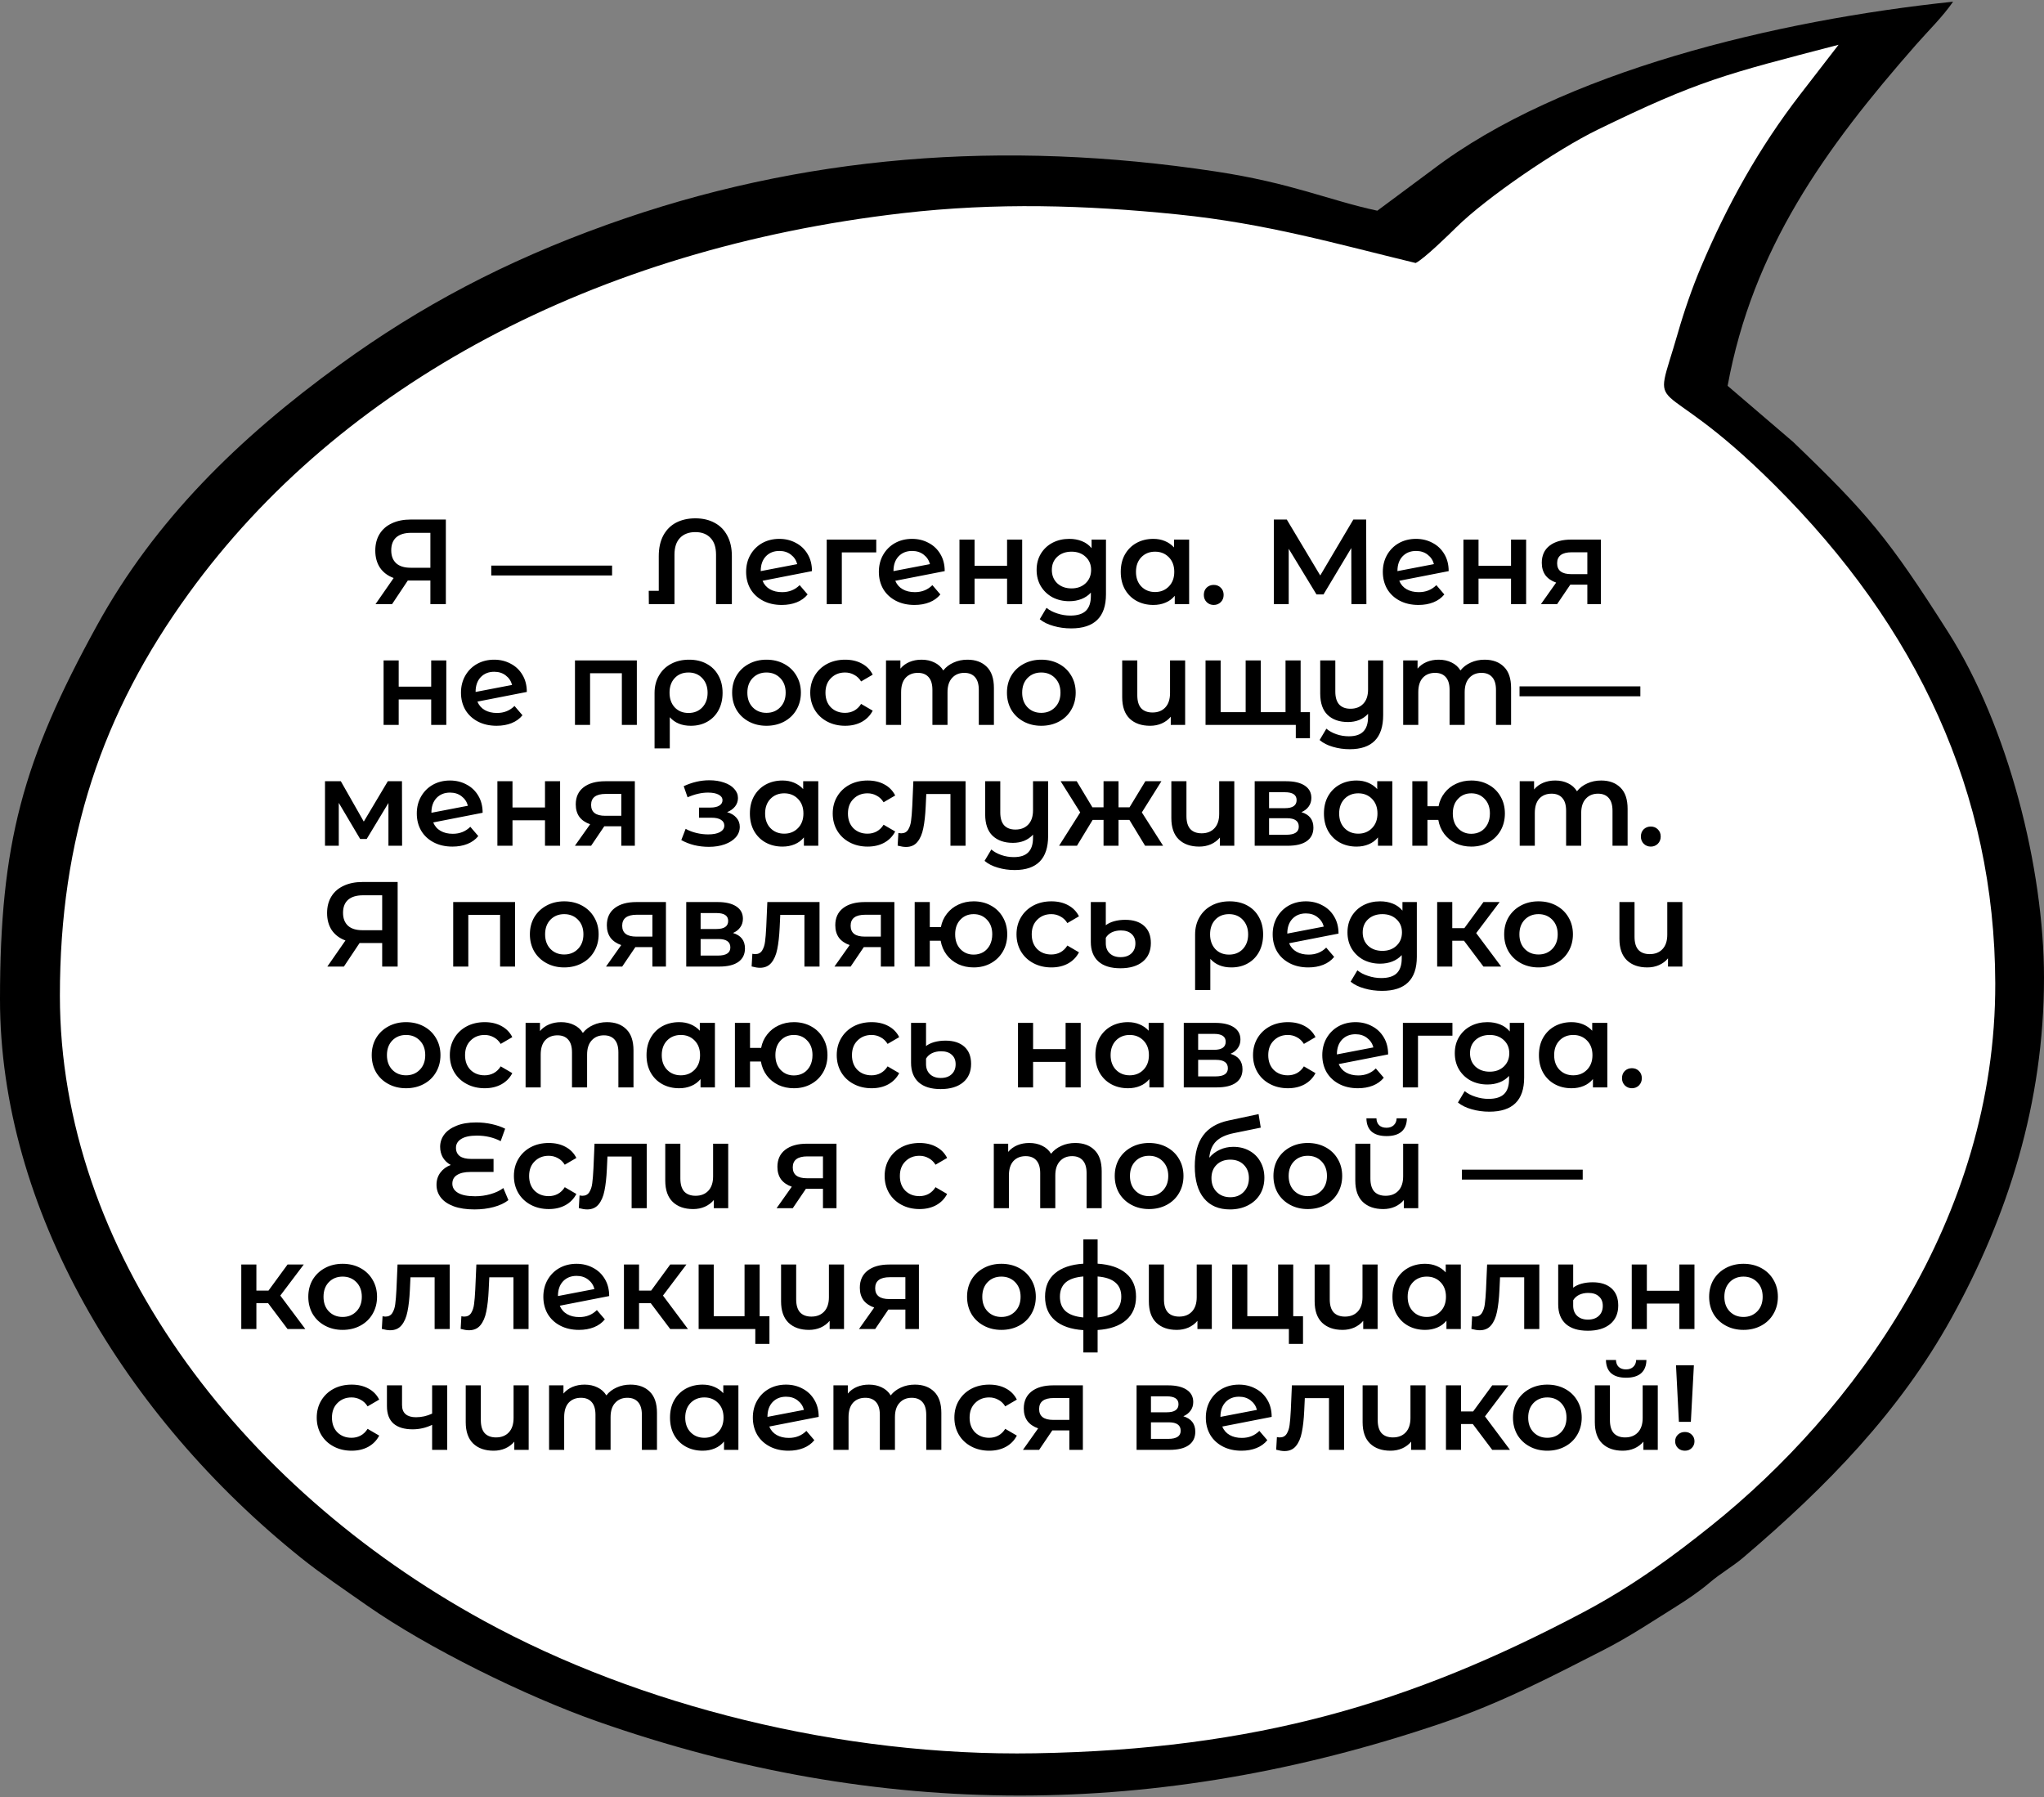
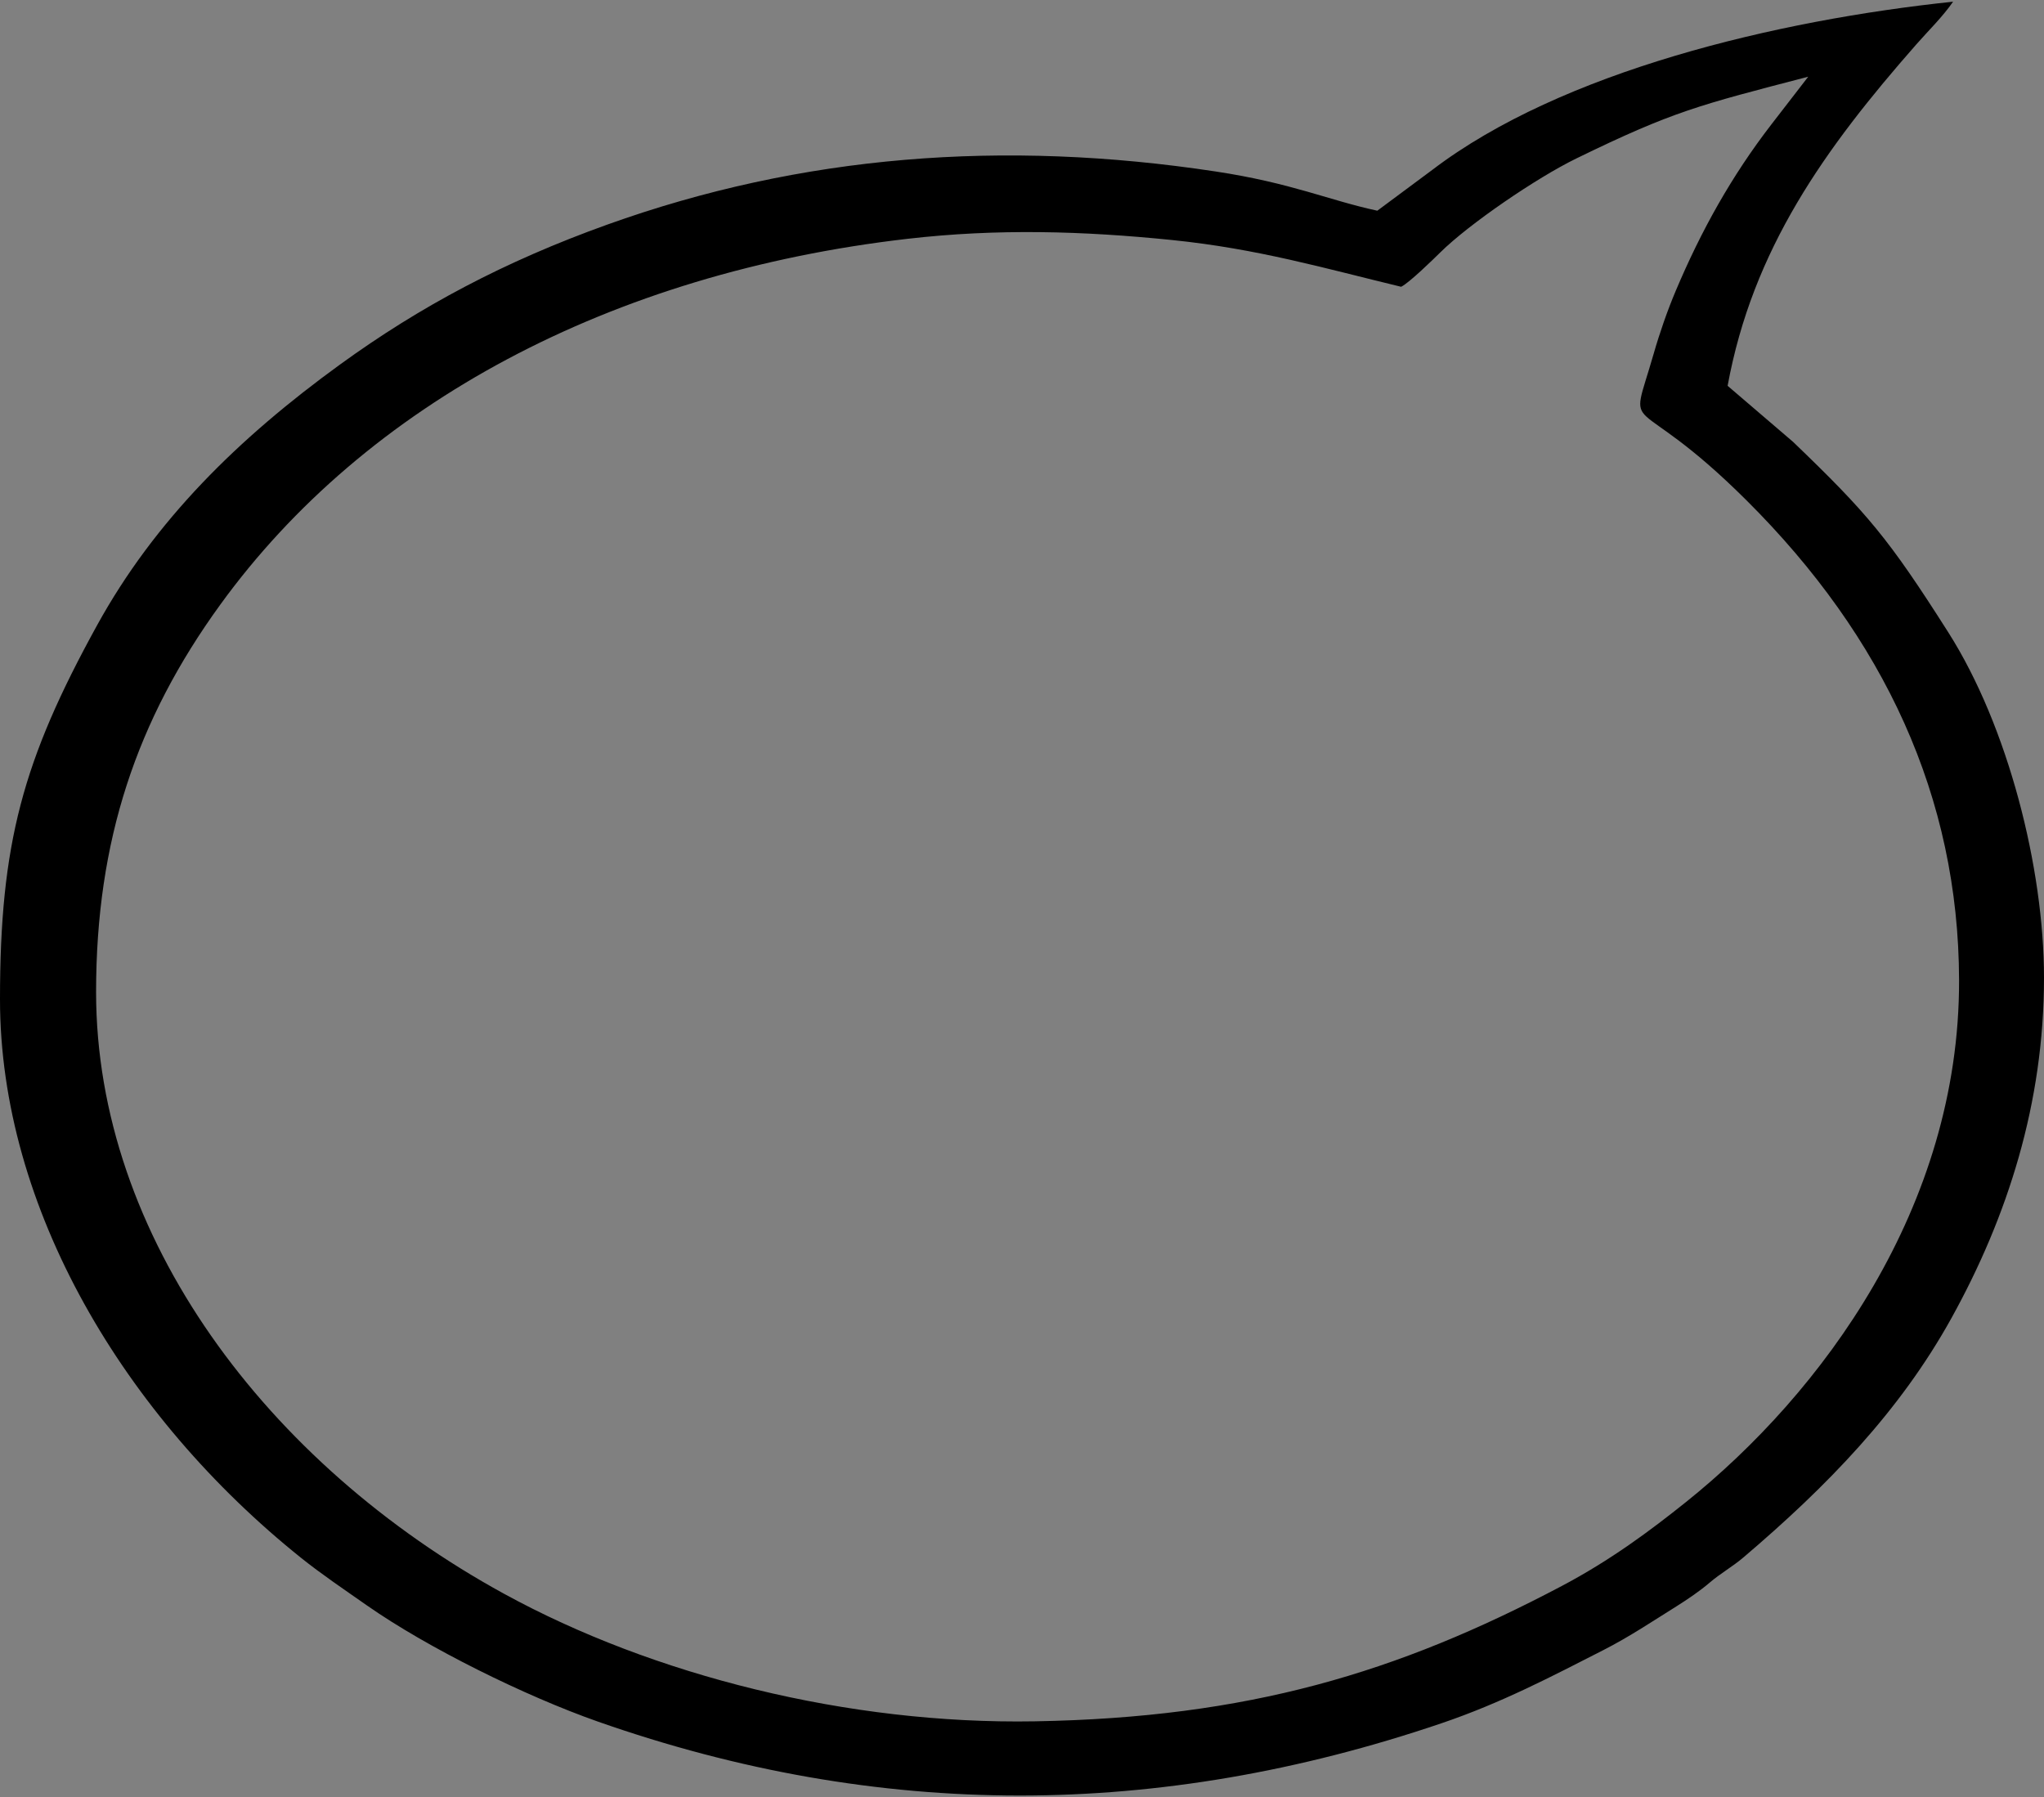
<svg xmlns="http://www.w3.org/2000/svg" width="406" height="357" viewBox="0 0 406 357" fill="none">
  <rect x="0" y="0" width="406" height="357" fill="#808080" stroke="none" />
  <path fill-rule="evenodd" clip-rule="evenodd" d="M19.085 197.062C19.085 245.526 52.952 290.754 100.11 316.581C129.784 332.834 168.502 342.563 205.528 341.923C247.861 341.197 277.478 332.332 310.192 315.053C319.908 309.92 327.748 304.077 334.906 298.35C361.806 276.803 389.238 239.874 389.13 194.692C389.043 158.368 374.281 126.647 346.936 99.413C323.621 76.2 323.385 87.959 328.446 70.346C329.64 66.176 331.199 61.677 332.855 57.767C337.875 45.874 343.921 34.98 351.899 24.65L359.17 15.238C337.516 20.878 332.384 22.072 313.084 31.49C305.203 35.331 291.784 44.502 286.082 50.142C284.703 51.503 279.883 56.209 278.308 56.965C263.218 53.326 249.835 49.41 232.807 47.679C215.065 45.874 198.098 45.384 180.27 47.437C121.339 54.225 72.698 80.191 43.754 120.107C27.094 143.073 19.085 167.025 19.085 197.062ZM356.155 87.769C370.928 101.968 375.081 106.865 387.008 125.638C398.873 144.313 406 172.441 406 194.219C406 219.071 398.816 241.604 387.602 261.854C377.347 280.367 362.959 295.19 346.295 309.366C344.131 311.206 341.711 312.55 339.557 314.401C337.732 315.97 335.173 317.723 332.989 319.084C328.42 321.933 323.667 325.134 318.416 327.805C308.351 332.932 298.311 338.244 286.251 342.333C230.15 361.365 174.763 361.642 118.739 341.969C104.264 336.882 84.907 327.309 72.914 318.923C68.191 315.618 63.792 312.648 59.844 309.487C24.694 281.342 -0.005 239.989 7.98204e-07 198.487C7.98204e-07 167.602 4.497 151.067 19.28 124.208C30.73 103.416 47.261 87.112 67.607 72.358C83.497 60.835 100.172 51.959 120.585 44.629C159.262 30.752 199.359 27.678 241.457 34.062C256.609 36.358 263.905 39.772 273.576 41.854L284.528 33.722C310.166 14.199 352.868 4.014 387.946 0.334C385.797 3.42 383.152 5.963 380.655 8.801C362.4 29.57 348.141 49.508 343.157 76.638L356.155 87.769Z" fill="black" />
-   <path fill-rule="evenodd" clip-rule="evenodd" d="M11.896 197.783C11.896 166.576 20.218 141.695 37.523 117.835C67.597 76.367 118.124 49.393 179.347 42.339C197.862 40.205 215.491 40.718 233.919 42.593C251.609 44.392 265.515 48.458 281.195 52.242C282.831 51.457 287.836 46.566 289.266 45.154C295.194 39.294 309.13 29.766 317.314 25.775C337.368 15.993 342.7 14.748 365.195 8.894L357.642 18.669C349.351 29.397 343.075 40.718 337.855 53.072C336.137 57.133 334.522 61.804 333.276 66.141C328.02 84.441 328.261 72.22 352.484 96.34C380.896 124.629 396.227 157.584 396.319 195.321C396.432 242.256 367.933 280.615 339.988 302.999C332.553 308.957 324.41 315.024 314.309 320.353C280.329 338.307 249.563 347.518 205.584 348.273C167.117 348.931 126.897 338.826 96.07 321.939C47.081 295.115 11.896 248.127 11.896 197.783Z" fill="white" />
-   <path d="M88.559 103.2V120H85.487V115.32H81.335H80.999L77.879 120H74.591L78.191 114.816C77.023 114.384 76.119 113.704 75.479 112.776C74.855 111.832 74.543 110.696 74.543 109.368C74.543 108.088 74.831 106.984 75.407 106.056C75.983 105.128 76.799 104.424 77.855 103.944C78.911 103.448 80.151 103.2 81.575 103.2H88.559ZM81.671 105.84C80.391 105.84 79.407 106.136 78.719 106.728C78.047 107.32 77.711 108.184 77.711 109.32C77.711 110.424 78.039 111.28 78.695 111.888C79.351 112.48 80.303 112.776 81.551 112.776H85.487V105.84H81.671ZM97.578 112.344H121.578V114.312H97.578V112.344ZM138.123 102.96C139.579 102.96 140.851 103.256 141.939 103.848C143.027 104.424 143.867 105.272 144.459 106.392C145.067 107.512 145.371 108.872 145.371 110.472V120H142.227V110.184C142.227 108.712 141.859 107.6 141.123 106.848C140.403 106.08 139.403 105.696 138.123 105.696C136.827 105.696 135.811 106.08 135.075 106.848C134.339 107.6 133.971 108.712 133.971 110.184V120H128.883L128.859 117.36H130.851V110.472C130.851 108.872 131.147 107.512 131.739 106.392C132.347 105.256 133.195 104.4 134.283 103.824C135.387 103.248 136.667 102.96 138.123 102.96ZM155.353 117.624C156.745 117.624 157.905 117.16 158.833 116.232L160.417 118.08C159.857 118.768 159.137 119.288 158.257 119.64C157.377 119.992 156.385 120.168 155.281 120.168C153.873 120.168 152.633 119.888 151.561 119.328C150.489 118.768 149.657 117.992 149.065 117C148.489 115.992 148.201 114.856 148.201 113.592C148.201 112.344 148.481 111.224 149.041 110.232C149.617 109.224 150.401 108.44 151.393 107.88C152.401 107.32 153.537 107.04 154.801 107.04C156.001 107.04 157.089 107.304 158.065 107.832C159.057 108.344 159.841 109.088 160.417 110.064C160.993 111.024 161.281 112.152 161.281 113.448L151.465 115.368C151.769 116.104 152.257 116.664 152.929 117.048C153.601 117.432 154.409 117.624 155.353 117.624ZM154.801 109.44C153.697 109.44 152.801 109.8 152.113 110.52C151.441 111.24 151.105 112.208 151.105 113.424V113.448L158.353 112.056C158.145 111.272 157.721 110.64 157.081 110.16C156.457 109.68 155.697 109.44 154.801 109.44ZM174.051 109.728H167.211V120H164.211V107.184H174.051V109.728ZM181.72 117.624C183.112 117.624 184.272 117.16 185.2 116.232L186.784 118.08C186.224 118.768 185.504 119.288 184.624 119.64C183.744 119.992 182.752 120.168 181.648 120.168C180.24 120.168 179 119.888 177.928 119.328C176.856 118.768 176.024 117.992 175.432 117C174.856 115.992 174.568 114.856 174.568 113.592C174.568 112.344 174.848 111.224 175.408 110.232C175.984 109.224 176.768 108.44 177.76 107.88C178.768 107.32 179.904 107.04 181.168 107.04C182.368 107.04 183.456 107.304 184.432 107.832C185.424 108.344 186.208 109.088 186.784 110.064C187.36 111.024 187.648 112.152 187.648 113.448L177.832 115.368C178.136 116.104 178.624 116.664 179.296 117.048C179.968 117.432 180.776 117.624 181.72 117.624ZM181.168 109.44C180.064 109.44 179.168 109.8 178.48 110.52C177.808 111.24 177.472 112.208 177.472 113.424V113.448L184.72 112.056C184.512 111.272 184.088 110.64 183.448 110.16C182.824 109.68 182.064 109.44 181.168 109.44ZM190.579 107.184H193.579V112.392H200.035V107.184H203.035V120H200.035V114.936H193.579V120H190.579V107.184ZM219.679 107.184V118.056C219.679 122.568 217.375 124.824 212.767 124.824C211.535 124.824 210.367 124.664 209.263 124.344C208.159 124.04 207.247 123.592 206.527 123L207.871 120.744C208.431 121.208 209.135 121.576 209.983 121.848C210.847 122.136 211.719 122.28 212.599 122.28C214.007 122.28 215.039 121.96 215.695 121.32C216.351 120.68 216.679 119.704 216.679 118.392V117.72C216.167 118.28 215.543 118.704 214.807 118.992C214.071 119.28 213.263 119.424 212.383 119.424C211.167 119.424 210.063 119.168 209.071 118.656C208.095 118.128 207.319 117.392 206.743 116.448C206.183 115.504 205.903 114.424 205.903 113.208C205.903 111.992 206.183 110.92 206.743 109.992C207.319 109.048 208.095 108.32 209.071 107.808C210.063 107.296 211.167 107.04 212.383 107.04C213.311 107.04 214.151 107.192 214.903 107.496C215.671 107.8 216.311 108.264 216.823 108.888V107.184H219.679ZM212.839 116.88C213.975 116.88 214.903 116.544 215.623 115.872C216.359 115.184 216.727 114.296 216.727 113.208C216.727 112.136 216.359 111.264 215.623 110.592C214.903 109.92 213.975 109.584 212.839 109.584C211.687 109.584 210.743 109.92 210.007 110.592C209.287 111.264 208.927 112.136 208.927 113.208C208.927 114.296 209.287 115.184 210.007 115.872C210.743 116.544 211.687 116.88 212.839 116.88ZM236.199 107.184V120H233.343V118.344C232.847 118.952 232.231 119.408 231.495 119.712C230.775 120.016 229.975 120.168 229.095 120.168C227.847 120.168 226.727 119.896 225.735 119.352C224.759 118.808 223.991 118.04 223.431 117.048C222.887 116.056 222.615 114.904 222.615 113.592C222.615 112.28 222.887 111.136 223.431 110.16C223.991 109.168 224.759 108.4 225.735 107.856C226.727 107.312 227.847 107.04 229.095 107.04C229.927 107.04 230.687 107.184 231.375 107.472C232.079 107.76 232.687 108.184 233.199 108.744V107.184H236.199ZM229.431 117.6C230.535 117.6 231.447 117.232 232.167 116.496C232.887 115.76 233.247 114.792 233.247 113.592C233.247 112.392 232.887 111.424 232.167 110.688C231.447 109.952 230.535 109.584 229.431 109.584C228.327 109.584 227.415 109.952 226.695 110.688C225.991 111.424 225.639 112.392 225.639 113.592C225.639 114.792 225.991 115.76 226.695 116.496C227.415 117.232 228.327 117.6 229.431 117.6ZM241.084 120.168C240.54 120.168 240.076 119.984 239.692 119.616C239.308 119.232 239.116 118.752 239.116 118.176C239.116 117.584 239.3 117.104 239.668 116.736C240.052 116.368 240.524 116.184 241.084 116.184C241.644 116.184 242.108 116.368 242.476 116.736C242.86 117.104 243.052 117.584 243.052 118.176C243.052 118.752 242.86 119.232 242.476 119.616C242.092 119.984 241.628 120.168 241.084 120.168ZM268.432 120L268.408 108.864L262.888 118.08H261.496L255.976 109.008V120H253.024V103.2H255.592L262.24 114.312L268.816 103.2H271.36L271.408 120H268.432ZM281.822 117.624C283.214 117.624 284.374 117.16 285.302 116.232L286.886 118.08C286.326 118.768 285.606 119.288 284.726 119.64C283.846 119.992 282.854 120.168 281.75 120.168C280.342 120.168 279.102 119.888 278.03 119.328C276.958 118.768 276.126 117.992 275.534 117C274.958 115.992 274.67 114.856 274.67 113.592C274.67 112.344 274.95 111.224 275.51 110.232C276.086 109.224 276.87 108.44 277.862 107.88C278.87 107.32 280.006 107.04 281.27 107.04C282.47 107.04 283.558 107.304 284.534 107.832C285.526 108.344 286.31 109.088 286.886 110.064C287.462 111.024 287.75 112.152 287.75 113.448L277.934 115.368C278.238 116.104 278.726 116.664 279.398 117.048C280.07 117.432 280.878 117.624 281.822 117.624ZM281.27 109.44C280.166 109.44 279.27 109.8 278.582 110.52C277.91 111.24 277.574 112.208 277.574 113.424V113.448L284.822 112.056C284.614 111.272 284.19 110.64 283.55 110.16C282.926 109.68 282.166 109.44 281.27 109.44ZM290.68 107.184H293.68V112.392H300.136V107.184H303.136V120H300.136V114.936H293.68V120H290.68V107.184ZM317.981 107.184V120H315.293V116.136H311.909L309.293 120H306.077L309.101 115.728C308.173 115.408 307.461 114.92 306.965 114.264C306.485 113.592 306.245 112.768 306.245 111.792C306.245 110.32 306.765 109.184 307.805 108.384C308.845 107.584 310.277 107.184 312.101 107.184H317.981ZM312.197 109.704C310.261 109.704 309.293 110.432 309.293 111.888C309.293 113.328 310.229 114.048 312.101 114.048H315.293V109.704H312.197ZM76.192 131.184H79.192V136.392H85.648V131.184H88.648V144H85.648V138.936H79.192V144H76.192V131.184ZM98.716 141.624C100.108 141.624 101.268 141.16 102.196 140.232L103.78 142.08C103.22 142.768 102.5 143.288 101.62 143.64C100.74 143.992 99.748 144.168 98.644 144.168C97.236 144.168 95.996 143.888 94.924 143.328C93.852 142.768 93.02 141.992 92.428 141C91.852 139.992 91.564 138.856 91.564 137.592C91.564 136.344 91.844 135.224 92.404 134.232C92.98 133.224 93.764 132.44 94.756 131.88C95.764 131.32 96.9 131.04 98.164 131.04C99.364 131.04 100.452 131.304 101.428 131.832C102.42 132.344 103.204 133.088 103.78 134.064C104.356 135.024 104.644 136.152 104.644 137.448L94.828 139.368C95.132 140.104 95.62 140.664 96.292 141.048C96.964 141.432 97.772 141.624 98.716 141.624ZM98.164 133.44C97.06 133.44 96.164 133.8 95.476 134.52C94.804 135.24 94.468 136.208 94.468 137.424V137.448L101.716 136.056C101.508 135.272 101.084 134.64 100.444 134.16C99.82 133.68 99.06 133.44 98.164 133.44ZM126.495 131.184V144H123.519V133.728H117.207V144H114.207V131.184H126.495ZM136.879 131.04C138.207 131.04 139.367 131.312 140.359 131.856C141.367 132.4 142.143 133.168 142.687 134.16C143.247 135.152 143.527 136.304 143.527 137.616C143.527 138.912 143.263 140.056 142.735 141.048C142.207 142.04 141.463 142.808 140.503 143.352C139.559 143.896 138.463 144.168 137.215 144.168C135.439 144.168 134.047 143.6 133.039 142.464V148.656H130.015V137.64C130.015 136.344 130.303 135.2 130.879 134.208C131.455 133.2 132.255 132.424 133.279 131.88C134.319 131.32 135.519 131.04 136.879 131.04ZM136.759 141.624C137.879 141.624 138.791 141.256 139.495 140.52C140.199 139.768 140.551 138.8 140.551 137.616C140.551 136.432 140.199 135.464 139.495 134.712C138.791 133.96 137.879 133.584 136.759 133.584C135.623 133.584 134.711 133.952 134.023 134.688C133.335 135.424 132.991 136.392 132.991 137.592C132.991 138.792 133.335 139.768 134.023 140.52C134.727 141.256 135.639 141.624 136.759 141.624ZM152.24 144.168C150.944 144.168 149.776 143.888 148.736 143.328C147.696 142.768 146.88 141.992 146.288 141C145.712 139.992 145.424 138.856 145.424 137.592C145.424 136.328 145.712 135.2 146.288 134.208C146.88 133.216 147.696 132.44 148.736 131.88C149.776 131.32 150.944 131.04 152.24 131.04C153.552 131.04 154.728 131.32 155.768 131.88C156.808 132.44 157.616 133.216 158.192 134.208C158.784 135.2 159.08 136.328 159.08 137.592C159.08 138.856 158.784 139.992 158.192 141C157.616 141.992 156.808 142.768 155.768 143.328C154.728 143.888 153.552 144.168 152.24 144.168ZM152.24 141.6C153.344 141.6 154.256 141.232 154.976 140.496C155.696 139.76 156.056 138.792 156.056 137.592C156.056 136.392 155.696 135.424 154.976 134.688C154.256 133.952 153.344 133.584 152.24 133.584C151.136 133.584 150.224 133.952 149.504 134.688C148.8 135.424 148.448 136.392 148.448 137.592C148.448 138.792 148.8 139.76 149.504 140.496C150.224 141.232 151.136 141.6 152.24 141.6ZM167.875 144.168C166.547 144.168 165.355 143.888 164.299 143.328C163.243 142.768 162.419 141.992 161.827 141C161.235 139.992 160.939 138.856 160.939 137.592C160.939 136.328 161.235 135.2 161.827 134.208C162.419 133.216 163.235 132.44 164.275 131.88C165.331 131.32 166.531 131.04 167.875 131.04C169.139 131.04 170.243 131.296 171.187 131.808C172.147 132.32 172.867 133.056 173.347 134.016L171.043 135.36C170.675 134.768 170.211 134.328 169.651 134.04C169.107 133.736 168.507 133.584 167.851 133.584C166.731 133.584 165.803 133.952 165.067 134.688C164.331 135.408 163.963 136.376 163.963 137.592C163.963 138.808 164.323 139.784 165.043 140.52C165.779 141.24 166.715 141.6 167.851 141.6C168.507 141.6 169.107 141.456 169.651 141.168C170.211 140.864 170.675 140.416 171.043 139.824L173.347 141.168C172.851 142.128 172.123 142.872 171.163 143.4C170.219 143.912 169.123 144.168 167.875 144.168ZM192.165 131.04C193.781 131.04 195.061 131.512 196.005 132.456C196.949 133.384 197.421 134.784 197.421 136.656V144H194.421V137.04C194.421 135.92 194.173 135.08 193.677 134.52C193.181 133.944 192.469 133.656 191.541 133.656C190.533 133.656 189.725 133.992 189.117 134.664C188.509 135.32 188.205 136.264 188.205 137.496V144H185.205V137.04C185.205 135.92 184.957 135.08 184.461 134.52C183.965 133.944 183.253 133.656 182.325 133.656C181.301 133.656 180.485 133.984 179.877 134.64C179.285 135.296 178.989 136.248 178.989 137.496V144H175.989V131.184H178.845V132.816C179.325 132.24 179.925 131.8 180.645 131.496C181.365 131.192 182.165 131.04 183.045 131.04C184.005 131.04 184.853 131.224 185.589 131.592C186.341 131.944 186.933 132.472 187.365 133.176C187.893 132.504 188.573 131.984 189.405 131.616C190.237 131.232 191.157 131.04 192.165 131.04ZM206.826 144.168C205.53 144.168 204.362 143.888 203.322 143.328C202.282 142.768 201.466 141.992 200.874 141C200.298 139.992 200.01 138.856 200.01 137.592C200.01 136.328 200.298 135.2 200.874 134.208C201.466 133.216 202.282 132.44 203.322 131.88C204.362 131.32 205.53 131.04 206.826 131.04C208.138 131.04 209.314 131.32 210.354 131.88C211.394 132.44 212.202 133.216 212.778 134.208C213.37 135.2 213.666 136.328 213.666 137.592C213.666 138.856 213.37 139.992 212.778 141C212.202 141.992 211.394 142.768 210.354 143.328C209.314 143.888 208.138 144.168 206.826 144.168ZM206.826 141.6C207.93 141.6 208.842 141.232 209.562 140.496C210.282 139.76 210.642 138.792 210.642 137.592C210.642 136.392 210.282 135.424 209.562 134.688C208.842 133.952 207.93 133.584 206.826 133.584C205.722 133.584 204.81 133.952 204.09 134.688C203.386 135.424 203.034 136.392 203.034 137.592C203.034 138.792 203.386 139.76 204.09 140.496C204.81 141.232 205.722 141.6 206.826 141.6ZM235.406 131.184V144H232.55V142.368C232.07 142.944 231.47 143.392 230.75 143.712C230.046 144.016 229.278 144.168 228.446 144.168C226.734 144.168 225.382 143.696 224.39 142.752C223.398 141.792 222.902 140.376 222.902 138.504V131.184H225.902V138.096C225.902 139.248 226.158 140.112 226.67 140.688C227.198 141.248 227.95 141.528 228.926 141.528C229.982 141.528 230.822 141.2 231.446 140.544C232.086 139.872 232.406 138.912 232.406 137.664V131.184H235.406ZM258.345 131.184V144H239.457V131.184H242.457V141.456H247.425V131.184H250.425V141.456H255.345V131.184H258.345ZM260.193 141.456V146.64H257.385V144H255.249V141.456H260.193ZM274.739 131.184V142.056C274.739 146.568 272.523 148.824 268.091 148.824C266.923 148.824 265.803 148.664 264.731 148.344C263.675 148.04 262.803 147.592 262.115 147L263.459 144.744C264.003 145.208 264.667 145.576 265.451 145.848C266.235 146.12 267.059 146.256 267.923 146.256C269.235 146.256 270.195 145.936 270.803 145.296C271.427 144.672 271.739 143.704 271.739 142.392V141.792C271.259 142.32 270.675 142.728 269.987 143.016C269.299 143.288 268.555 143.424 267.755 143.424C266.043 143.424 264.691 142.952 263.699 142.008C262.723 141.064 262.235 139.648 262.235 137.76V131.184H265.235V137.376C265.235 138.512 265.491 139.368 266.003 139.944C266.531 140.504 267.275 140.784 268.235 140.784C269.307 140.784 270.155 140.456 270.779 139.8C271.419 139.144 271.739 138.192 271.739 136.944V131.184H274.739ZM294.891 131.04C296.507 131.04 297.787 131.512 298.731 132.456C299.675 133.384 300.147 134.784 300.147 136.656V144H297.147V137.04C297.147 135.92 296.899 135.08 296.403 134.52C295.907 133.944 295.195 133.656 294.267 133.656C293.259 133.656 292.451 133.992 291.843 134.664C291.235 135.32 290.931 136.264 290.931 137.496V144H287.931V137.04C287.931 135.92 287.683 135.08 287.187 134.52C286.691 133.944 285.979 133.656 285.051 133.656C284.027 133.656 283.211 133.984 282.603 134.64C282.011 135.296 281.715 136.248 281.715 137.496V144H278.715V131.184H281.571V132.816C282.051 132.24 282.651 131.8 283.371 131.496C284.091 131.192 284.891 131.04 285.771 131.04C286.731 131.04 287.579 131.224 288.315 131.592C289.067 131.944 289.659 132.472 290.091 133.176C290.619 132.504 291.299 131.984 292.131 131.616C292.963 131.232 293.883 131.04 294.891 131.04ZM301.824 136.344H325.824V138.312H301.824V136.344ZM77.155 168V159.504L72.835 166.656H71.539L67.291 159.48V168H64.555V155.184H67.699L72.259 163.2L77.035 155.184H79.843L79.867 168H77.155ZM89.939 165.624C91.331 165.624 92.491 165.16 93.419 164.232L95.003 166.08C94.443 166.768 93.723 167.288 92.843 167.64C91.963 167.992 90.971 168.168 89.867 168.168C88.459 168.168 87.219 167.888 86.147 167.328C85.075 166.768 84.243 165.992 83.651 165C83.075 163.992 82.787 162.856 82.787 161.592C82.787 160.344 83.067 159.224 83.627 158.232C84.203 157.224 84.987 156.44 85.979 155.88C86.987 155.32 88.123 155.04 89.387 155.04C90.587 155.04 91.675 155.304 92.651 155.832C93.643 156.344 94.427 157.088 95.003 158.064C95.579 159.024 95.867 160.152 95.867 161.448L86.051 163.368C86.355 164.104 86.843 164.664 87.515 165.048C88.187 165.432 88.995 165.624 89.939 165.624ZM89.387 157.44C88.283 157.44 87.387 157.8 86.699 158.52C86.027 159.24 85.691 160.208 85.691 161.424V161.448L92.939 160.056C92.731 159.272 92.307 158.64 91.667 158.16C91.043 157.68 90.283 157.44 89.387 157.44ZM98.797 155.184H101.797V160.392H108.253V155.184H111.253V168H108.253V162.936H101.797V168H98.797V155.184ZM126.098 155.184V168H123.41V164.136H120.026L117.41 168H114.194L117.218 163.728C116.29 163.408 115.578 162.92 115.082 162.264C114.602 161.592 114.362 160.768 114.362 159.792C114.362 158.32 114.882 157.184 115.922 156.384C116.962 155.584 118.394 155.184 120.218 155.184H126.098ZM120.314 157.704C118.378 157.704 117.41 158.432 117.41 159.888C117.41 161.328 118.346 162.048 120.218 162.048H123.41V157.704H120.314ZM144.422 161.328C145.222 161.552 145.838 161.92 146.27 162.432C146.718 162.928 146.942 163.528 146.942 164.232C146.942 165.016 146.678 165.712 146.15 166.32C145.622 166.912 144.894 167.376 143.966 167.712C143.038 168.048 141.982 168.216 140.798 168.216C139.806 168.216 138.838 168.104 137.894 167.88C136.95 167.64 136.094 167.304 135.326 166.872L136.19 164.64C136.814 164.992 137.518 165.264 138.302 165.456C139.086 165.648 139.87 165.744 140.654 165.744C141.662 165.744 142.446 165.592 143.006 165.288C143.582 164.968 143.87 164.536 143.87 163.992C143.87 163.496 143.646 163.112 143.198 162.84C142.766 162.568 142.15 162.432 141.35 162.432H138.854V160.416H141.11C141.862 160.416 142.446 160.288 142.862 160.032C143.294 159.776 143.51 159.416 143.51 158.952C143.51 158.488 143.254 158.12 142.742 157.848C142.23 157.576 141.526 157.44 140.63 157.44C139.35 157.44 137.998 157.752 136.574 158.376L135.806 156.168C137.486 155.384 139.182 154.992 140.894 154.992C141.982 154.992 142.958 155.144 143.822 155.448C144.686 155.736 145.358 156.152 145.838 156.696C146.334 157.224 146.582 157.832 146.582 158.52C146.582 159.144 146.39 159.704 146.006 160.2C145.622 160.68 145.094 161.056 144.422 161.328ZM162.535 155.184V168H159.679V166.344C159.183 166.952 158.567 167.408 157.831 167.712C157.111 168.016 156.311 168.168 155.431 168.168C154.183 168.168 153.063 167.896 152.071 167.352C151.095 166.808 150.327 166.04 149.767 165.048C149.223 164.056 148.951 162.904 148.951 161.592C148.951 160.28 149.223 159.136 149.767 158.16C150.327 157.168 151.095 156.4 152.071 155.856C153.063 155.312 154.183 155.04 155.431 155.04C156.263 155.04 157.023 155.184 157.711 155.472C158.415 155.76 159.023 156.184 159.535 156.744V155.184H162.535ZM155.767 165.6C156.871 165.6 157.783 165.232 158.503 164.496C159.223 163.76 159.583 162.792 159.583 161.592C159.583 160.392 159.223 159.424 158.503 158.688C157.783 157.952 156.871 157.584 155.767 157.584C154.663 157.584 153.751 157.952 153.031 158.688C152.327 159.424 151.975 160.392 151.975 161.592C151.975 162.792 152.327 163.76 153.031 164.496C153.751 165.232 154.663 165.6 155.767 165.6ZM172.34 168.168C171.012 168.168 169.82 167.888 168.764 167.328C167.708 166.768 166.884 165.992 166.292 165C165.7 163.992 165.404 162.856 165.404 161.592C165.404 160.328 165.7 159.2 166.292 158.208C166.884 157.216 167.7 156.44 168.74 155.88C169.796 155.32 170.996 155.04 172.34 155.04C173.604 155.04 174.708 155.296 175.652 155.808C176.612 156.32 177.332 157.056 177.812 158.016L175.508 159.36C175.14 158.768 174.676 158.328 174.116 158.04C173.572 157.736 172.972 157.584 172.316 157.584C171.196 157.584 170.268 157.952 169.532 158.688C168.796 159.408 168.428 160.376 168.428 161.592C168.428 162.808 168.788 163.784 169.508 164.52C170.244 165.24 171.18 165.6 172.316 165.6C172.972 165.6 173.572 165.456 174.116 165.168C174.676 164.864 175.14 164.416 175.508 163.824L177.812 165.168C177.316 166.128 176.588 166.872 175.628 167.4C174.684 167.912 173.588 168.168 172.34 168.168ZM191.788 155.184V168H188.788V157.728H183.988L183.868 160.272C183.788 161.968 183.628 163.392 183.388 164.544C183.164 165.68 182.772 166.584 182.212 167.256C181.668 167.912 180.916 168.24 179.956 168.24C179.508 168.24 178.956 168.152 178.3 167.976L178.444 165.456C178.668 165.504 178.86 165.528 179.02 165.528C179.628 165.528 180.084 165.288 180.388 164.808C180.692 164.312 180.884 163.728 180.964 163.056C181.06 162.368 181.14 161.392 181.204 160.128L181.42 155.184H191.788ZM208.189 155.184V166.056C208.189 170.568 205.973 172.824 201.541 172.824C200.373 172.824 199.253 172.664 198.181 172.344C197.125 172.04 196.253 171.592 195.565 171L196.909 168.744C197.453 169.208 198.117 169.576 198.901 169.848C199.685 170.12 200.509 170.256 201.373 170.256C202.685 170.256 203.645 169.936 204.253 169.296C204.877 168.672 205.189 167.704 205.189 166.392V165.792C204.709 166.32 204.125 166.728 203.437 167.016C202.749 167.288 202.005 167.424 201.205 167.424C199.493 167.424 198.141 166.952 197.149 166.008C196.173 165.064 195.685 163.648 195.685 161.76V155.184H198.685V161.376C198.685 162.512 198.941 163.368 199.453 163.944C199.981 164.504 200.725 164.784 201.685 164.784C202.757 164.784 203.605 164.456 204.229 163.8C204.869 163.144 205.189 162.192 205.189 160.944V155.184H208.189ZM224.332 162.864H222.172V168H219.196V162.864H217.036L213.916 168H210.364L214.564 161.376L210.676 155.184H213.868L216.988 160.368H219.196V155.184H222.172V160.368H224.356L227.5 155.184H230.692L226.804 161.376L231.028 168H227.452L224.332 162.864ZM245.168 155.184V168H242.312V166.368C241.832 166.944 241.232 167.392 240.512 167.712C239.808 168.016 239.04 168.168 238.208 168.168C236.496 168.168 235.144 167.696 234.152 166.752C233.16 165.792 232.664 164.376 232.664 162.504V155.184H235.664V162.096C235.664 163.248 235.92 164.112 236.432 164.688C236.96 165.248 237.712 165.528 238.688 165.528C239.744 165.528 240.584 165.2 241.208 164.544C241.848 163.872 242.168 162.912 242.168 161.664V155.184H245.168ZM258.507 161.328C260.091 161.808 260.883 162.832 260.883 164.4C260.883 165.552 260.451 166.44 259.587 167.064C258.723 167.688 257.443 168 255.747 168H249.219V155.184H255.483C257.051 155.184 258.275 155.472 259.155 156.048C260.035 156.624 260.475 157.44 260.475 158.496C260.475 159.152 260.299 159.72 259.947 160.2C259.611 160.68 259.131 161.056 258.507 161.328ZM252.075 160.536H255.219C256.771 160.536 257.547 160 257.547 158.928C257.547 157.888 256.771 157.368 255.219 157.368H252.075V160.536ZM255.507 165.816C257.155 165.816 257.979 165.28 257.979 164.208C257.979 163.648 257.787 163.232 257.403 162.96C257.019 162.672 256.419 162.528 255.603 162.528H252.075V165.816H255.507ZM276.559 155.184V168H273.703V166.344C273.207 166.952 272.591 167.408 271.855 167.712C271.135 168.016 270.335 168.168 269.455 168.168C268.207 168.168 267.087 167.896 266.095 167.352C265.119 166.808 264.351 166.04 263.791 165.048C263.247 164.056 262.975 162.904 262.975 161.592C262.975 160.28 263.247 159.136 263.791 158.16C264.351 157.168 265.119 156.4 266.095 155.856C267.087 155.312 268.207 155.04 269.455 155.04C270.287 155.04 271.047 155.184 271.735 155.472C272.439 155.76 273.047 156.184 273.559 156.744V155.184H276.559ZM269.791 165.6C270.895 165.6 271.807 165.232 272.527 164.496C273.247 163.76 273.607 162.792 273.607 161.592C273.607 160.392 273.247 159.424 272.527 158.688C271.807 157.952 270.895 157.584 269.791 157.584C268.687 157.584 267.775 157.952 267.055 158.688C266.351 159.424 265.999 160.392 265.999 161.592C265.999 162.792 266.351 163.76 267.055 164.496C267.775 165.232 268.687 165.6 269.791 165.6ZM292.244 155.04C293.524 155.04 294.668 155.32 295.676 155.88C296.684 156.424 297.476 157.2 298.052 158.208C298.628 159.2 298.916 160.328 298.916 161.592C298.916 162.856 298.628 163.992 298.052 165C297.476 165.992 296.684 166.768 295.676 167.328C294.668 167.888 293.524 168.168 292.244 168.168C291.124 168.168 290.1 167.952 289.172 167.52C288.244 167.072 287.476 166.448 286.868 165.648C286.26 164.832 285.868 163.904 285.692 162.864H283.532V168H280.532V155.184H283.532V160.152H285.74C285.932 159.144 286.332 158.256 286.94 157.488C287.548 156.704 288.308 156.104 289.22 155.688C290.132 155.256 291.14 155.04 292.244 155.04ZM292.244 165.624C292.948 165.624 293.58 165.464 294.14 165.144C294.7 164.808 295.14 164.336 295.46 163.728C295.78 163.104 295.94 162.392 295.94 161.592C295.94 160.376 295.588 159.408 294.884 158.688C294.196 157.952 293.316 157.584 292.244 157.584C291.172 157.584 290.292 157.952 289.604 158.688C288.916 159.408 288.572 160.376 288.572 161.592C288.572 162.808 288.916 163.784 289.604 164.52C290.308 165.256 291.188 165.624 292.244 165.624ZM318.036 155.04C319.652 155.04 320.932 155.512 321.876 156.456C322.82 157.384 323.292 158.784 323.292 160.656V168H320.292V161.04C320.292 159.92 320.044 159.08 319.548 158.52C319.052 157.944 318.34 157.656 317.412 157.656C316.404 157.656 315.596 157.992 314.988 158.664C314.38 159.32 314.076 160.264 314.076 161.496V168H311.076V161.04C311.076 159.92 310.828 159.08 310.332 158.52C309.836 157.944 309.124 157.656 308.196 157.656C307.172 157.656 306.356 157.984 305.748 158.64C305.156 159.296 304.86 160.248 304.86 161.496V168H301.86V155.184H304.716V156.816C305.196 156.24 305.796 155.8 306.516 155.496C307.236 155.192 308.036 155.04 308.916 155.04C309.876 155.04 310.724 155.224 311.46 155.592C312.212 155.944 312.804 156.472 313.236 157.176C313.764 156.504 314.444 155.984 315.276 155.616C316.108 155.232 317.028 155.04 318.036 155.04ZM327.897 168.168C327.353 168.168 326.889 167.984 326.505 167.616C326.121 167.232 325.929 166.752 325.929 166.176C325.929 165.584 326.113 165.104 326.481 164.736C326.865 164.368 327.337 164.184 327.897 164.184C328.457 164.184 328.921 164.368 329.289 164.736C329.673 165.104 329.865 165.584 329.865 166.176C329.865 166.752 329.673 167.232 329.289 167.616C328.905 167.984 328.441 168.168 327.897 168.168ZM78.985 175.2V192H75.913V187.32H71.761H71.425L68.305 192H65.017L68.617 186.816C67.449 186.384 66.545 185.704 65.905 184.776C65.281 183.832 64.969 182.696 64.969 181.368C64.969 180.088 65.257 178.984 65.833 178.056C66.409 177.128 67.225 176.424 68.281 175.944C69.337 175.448 70.577 175.2 72.001 175.2H78.985ZM72.097 177.84C70.817 177.84 69.833 178.136 69.145 178.728C68.473 179.32 68.137 180.184 68.137 181.32C68.137 182.424 68.465 183.28 69.121 183.888C69.777 184.48 70.729 184.776 71.977 184.776H75.913V177.84H72.097ZM102.308 179.184V192H99.332V181.728H93.02V192H90.02V179.184H102.308ZM112.068 192.168C110.772 192.168 109.604 191.888 108.564 191.328C107.524 190.768 106.708 189.992 106.116 189C105.54 187.992 105.252 186.856 105.252 185.592C105.252 184.328 105.54 183.2 106.116 182.208C106.708 181.216 107.524 180.44 108.564 179.88C109.604 179.32 110.772 179.04 112.068 179.04C113.38 179.04 114.556 179.32 115.596 179.88C116.636 180.44 117.444 181.216 118.02 182.208C118.612 183.2 118.908 184.328 118.908 185.592C118.908 186.856 118.612 187.992 118.02 189C117.444 189.992 116.636 190.768 115.596 191.328C114.556 191.888 113.38 192.168 112.068 192.168ZM112.068 189.6C113.172 189.6 114.084 189.232 114.804 188.496C115.524 187.76 115.884 186.792 115.884 185.592C115.884 184.392 115.524 183.424 114.804 182.688C114.084 181.952 113.172 181.584 112.068 181.584C110.964 181.584 110.052 181.952 109.332 182.688C108.628 183.424 108.276 184.392 108.276 185.592C108.276 186.792 108.628 187.76 109.332 188.496C110.052 189.232 110.964 189.6 112.068 189.6ZM132.274 179.184V192H129.586V188.136H126.202L123.586 192H120.37L123.394 187.728C122.466 187.408 121.754 186.92 121.258 186.264C120.778 185.592 120.538 184.768 120.538 183.792C120.538 182.32 121.058 181.184 122.098 180.384C123.138 179.584 124.57 179.184 126.394 179.184H132.274ZM126.49 181.704C124.554 181.704 123.586 182.432 123.586 183.888C123.586 185.328 124.522 186.048 126.394 186.048H129.586V181.704H126.49ZM145.597 185.328C147.181 185.808 147.973 186.832 147.973 188.4C147.973 189.552 147.541 190.44 146.677 191.064C145.813 191.688 144.533 192 142.837 192H136.309V179.184H142.573C144.141 179.184 145.365 179.472 146.245 180.048C147.125 180.624 147.565 181.44 147.565 182.496C147.565 183.152 147.389 183.72 147.037 184.2C146.701 184.68 146.221 185.056 145.597 185.328ZM139.165 184.536H142.309C143.861 184.536 144.637 184 144.637 182.928C144.637 181.888 143.861 181.368 142.309 181.368H139.165V184.536ZM142.597 189.816C144.245 189.816 145.069 189.28 145.069 188.208C145.069 187.648 144.877 187.232 144.493 186.96C144.109 186.672 143.509 186.528 142.693 186.528H139.165V189.816H142.597ZM162.784 179.184V192H159.784V181.728H154.984L154.864 184.272C154.784 185.968 154.624 187.392 154.384 188.544C154.16 189.68 153.768 190.584 153.208 191.256C152.664 191.912 151.912 192.24 150.952 192.24C150.504 192.24 149.952 192.152 149.296 191.976L149.44 189.456C149.664 189.504 149.856 189.528 150.016 189.528C150.624 189.528 151.08 189.288 151.384 188.808C151.688 188.312 151.88 187.728 151.96 187.056C152.056 186.368 152.136 185.392 152.2 184.128L152.416 179.184H162.784ZM177.649 179.184V192H174.961V188.136H171.577L168.961 192H165.745L168.769 187.728C167.841 187.408 167.129 186.92 166.633 186.264C166.153 185.592 165.913 184.768 165.913 183.792C165.913 182.32 166.433 181.184 167.473 180.384C168.513 179.584 169.945 179.184 171.769 179.184H177.649ZM171.865 181.704C169.929 181.704 168.961 182.432 168.961 183.888C168.961 185.328 169.897 186.048 171.769 186.048H174.961V181.704H171.865ZM193.396 179.04C194.676 179.04 195.82 179.32 196.828 179.88C197.836 180.424 198.628 181.2 199.204 182.208C199.78 183.2 200.068 184.328 200.068 185.592C200.068 186.856 199.78 187.992 199.204 189C198.628 189.992 197.836 190.768 196.828 191.328C195.82 191.888 194.676 192.168 193.396 192.168C192.276 192.168 191.252 191.952 190.324 191.52C189.396 191.072 188.628 190.448 188.02 189.648C187.412 188.832 187.02 187.904 186.844 186.864H184.684V192H181.684V179.184H184.684V184.152H186.892C187.084 183.144 187.484 182.256 188.092 181.488C188.7 180.704 189.46 180.104 190.372 179.688C191.284 179.256 192.292 179.04 193.396 179.04ZM193.396 189.624C194.1 189.624 194.732 189.464 195.292 189.144C195.852 188.808 196.292 188.336 196.612 187.728C196.932 187.104 197.092 186.392 197.092 185.592C197.092 184.376 196.74 183.408 196.036 182.688C195.348 181.952 194.468 181.584 193.396 181.584C192.324 181.584 191.444 181.952 190.756 182.688C190.068 183.408 189.724 184.376 189.724 185.592C189.724 186.808 190.068 187.784 190.756 188.52C191.46 189.256 192.34 189.624 193.396 189.624ZM208.844 192.168C207.516 192.168 206.324 191.888 205.268 191.328C204.212 190.768 203.388 189.992 202.796 189C202.204 187.992 201.908 186.856 201.908 185.592C201.908 184.328 202.204 183.2 202.796 182.208C203.388 181.216 204.204 180.44 205.244 179.88C206.3 179.32 207.5 179.04 208.844 179.04C210.108 179.04 211.212 179.296 212.156 179.808C213.116 180.32 213.836 181.056 214.316 182.016L212.012 183.36C211.644 182.768 211.18 182.328 210.62 182.04C210.076 181.736 209.476 181.584 208.82 181.584C207.7 181.584 206.772 181.952 206.036 182.688C205.3 183.408 204.932 184.376 204.932 185.592C204.932 186.808 205.292 187.784 206.012 188.52C206.748 189.24 207.684 189.6 208.82 189.6C209.476 189.6 210.076 189.456 210.62 189.168C211.18 188.864 211.644 188.416 212.012 187.824L214.316 189.168C213.82 190.128 213.092 190.872 212.132 191.4C211.188 191.912 210.092 192.168 208.844 192.168ZM222.549 192.336C220.645 192.336 219.189 191.888 218.181 190.992C217.173 190.08 216.669 188.784 216.669 187.104V179.184H219.645V183.792C220.061 183.456 220.605 183.192 221.277 183C221.965 182.808 222.709 182.712 223.509 182.712C225.109 182.712 226.357 183.112 227.253 183.912C228.149 184.712 228.597 185.848 228.597 187.32C228.597 188.904 228.061 190.136 226.989 191.016C225.917 191.896 224.437 192.336 222.549 192.336ZM222.573 190.128C223.485 190.128 224.205 189.88 224.733 189.384C225.261 188.888 225.525 188.224 225.525 187.392C225.525 186.592 225.269 185.968 224.757 185.52C224.261 185.056 223.557 184.824 222.645 184.824C221.957 184.824 221.349 184.952 220.821 185.208C220.309 185.464 219.917 185.824 219.645 186.288V187.368C219.645 188.216 219.909 188.888 220.437 189.384C220.965 189.88 221.677 190.128 222.573 190.128ZM244.247 179.04C245.575 179.04 246.735 179.312 247.727 179.856C248.735 180.4 249.511 181.168 250.055 182.16C250.615 183.152 250.895 184.304 250.895 185.616C250.895 186.912 250.631 188.056 250.103 189.048C249.575 190.04 248.831 190.808 247.871 191.352C246.927 191.896 245.831 192.168 244.583 192.168C242.807 192.168 241.415 191.6 240.407 190.464V196.656H237.383V185.64C237.383 184.344 237.671 183.2 238.247 182.208C238.823 181.2 239.623 180.424 240.647 179.88C241.687 179.32 242.887 179.04 244.247 179.04ZM244.127 189.624C245.247 189.624 246.159 189.256 246.863 188.52C247.567 187.768 247.919 186.8 247.919 185.616C247.919 184.432 247.567 183.464 246.863 182.712C246.159 181.96 245.247 181.584 244.127 181.584C242.991 181.584 242.079 181.952 241.391 182.688C240.703 183.424 240.359 184.392 240.359 185.592C240.359 186.792 240.703 187.768 241.391 188.52C242.095 189.256 243.007 189.624 244.127 189.624ZM259.943 189.624C261.335 189.624 262.495 189.16 263.423 188.232L265.007 190.08C264.447 190.768 263.727 191.288 262.847 191.64C261.967 191.992 260.975 192.168 259.871 192.168C258.463 192.168 257.223 191.888 256.151 191.328C255.079 190.768 254.247 189.992 253.655 189C253.079 187.992 252.791 186.856 252.791 185.592C252.791 184.344 253.071 183.224 253.631 182.232C254.207 181.224 254.991 180.44 255.983 179.88C256.991 179.32 258.127 179.04 259.391 179.04C260.591 179.04 261.679 179.304 262.655 179.832C263.647 180.344 264.431 181.088 265.007 182.064C265.583 183.024 265.871 184.152 265.871 185.448L256.055 187.368C256.359 188.104 256.847 188.664 257.519 189.048C258.191 189.432 258.999 189.624 259.943 189.624ZM259.391 181.44C258.287 181.44 257.391 181.8 256.703 182.52C256.031 183.24 255.695 184.208 255.695 185.424V185.448L262.943 184.056C262.735 183.272 262.311 182.64 261.671 182.16C261.047 181.68 260.287 181.44 259.391 181.44ZM281.425 179.184V190.056C281.425 194.568 279.121 196.824 274.513 196.824C273.281 196.824 272.113 196.664 271.009 196.344C269.905 196.04 268.993 195.592 268.273 195L269.617 192.744C270.177 193.208 270.881 193.576 271.729 193.848C272.593 194.136 273.465 194.28 274.345 194.28C275.753 194.28 276.785 193.96 277.441 193.32C278.097 192.68 278.425 191.704 278.425 190.392V189.72C277.913 190.28 277.289 190.704 276.553 190.992C275.817 191.28 275.009 191.424 274.129 191.424C272.913 191.424 271.809 191.168 270.817 190.656C269.841 190.128 269.065 189.392 268.489 188.448C267.929 187.504 267.649 186.424 267.649 185.208C267.649 183.992 267.929 182.92 268.489 181.992C269.065 181.048 269.841 180.32 270.817 179.808C271.809 179.296 272.913 179.04 274.129 179.04C275.057 179.04 275.897 179.192 276.649 179.496C277.417 179.8 278.057 180.264 278.569 180.888V179.184H281.425ZM274.585 188.88C275.721 188.88 276.649 188.544 277.369 187.872C278.105 187.184 278.473 186.296 278.473 185.208C278.473 184.136 278.105 183.264 277.369 182.592C276.649 181.92 275.721 181.584 274.585 181.584C273.433 181.584 272.489 181.92 271.753 182.592C271.033 183.264 270.673 184.136 270.673 185.208C270.673 186.296 271.033 187.184 271.753 187.872C272.489 188.544 273.433 188.88 274.585 188.88ZM290.793 186.864H288.465V192H285.465V179.184H288.465V184.368H290.865L294.657 179.184H297.873L293.217 185.352L298.185 192H294.657L290.793 186.864ZM305.591 192.168C304.295 192.168 303.127 191.888 302.087 191.328C301.047 190.768 300.231 189.992 299.639 189C299.063 187.992 298.775 186.856 298.775 185.592C298.775 184.328 299.063 183.2 299.639 182.208C300.231 181.216 301.047 180.44 302.087 179.88C303.127 179.32 304.295 179.04 305.591 179.04C306.903 179.04 308.079 179.32 309.119 179.88C310.159 180.44 310.967 181.216 311.543 182.208C312.135 183.2 312.431 184.328 312.431 185.592C312.431 186.856 312.135 187.992 311.543 189C310.967 189.992 310.159 190.768 309.119 191.328C308.079 191.888 306.903 192.168 305.591 192.168ZM305.591 189.6C306.695 189.6 307.607 189.232 308.327 188.496C309.047 187.76 309.407 186.792 309.407 185.592C309.407 184.392 309.047 183.424 308.327 182.688C307.607 181.952 306.695 181.584 305.591 181.584C304.487 181.584 303.575 181.952 302.855 182.688C302.151 183.424 301.799 184.392 301.799 185.592C301.799 186.792 302.151 187.76 302.855 188.496C303.575 189.232 304.487 189.6 305.591 189.6ZM334.172 179.184V192H331.316V190.368C330.836 190.944 330.236 191.392 329.516 191.712C328.812 192.016 328.044 192.168 327.212 192.168C325.5 192.168 324.148 191.696 323.156 190.752C322.164 189.792 321.668 188.376 321.668 186.504V179.184H324.668V186.096C324.668 187.248 324.924 188.112 325.436 188.688C325.964 189.248 326.716 189.528 327.692 189.528C328.748 189.528 329.588 189.2 330.212 188.544C330.852 187.872 331.172 186.912 331.172 185.664V179.184H334.172ZM80.65 216.168C79.354 216.168 78.186 215.888 77.146 215.328C76.106 214.768 75.29 213.992 74.698 213C74.122 211.992 73.834 210.856 73.834 209.592C73.834 208.328 74.122 207.2 74.698 206.208C75.29 205.216 76.106 204.44 77.146 203.88C78.186 203.32 79.354 203.04 80.65 203.04C81.962 203.04 83.138 203.32 84.178 203.88C85.218 204.44 86.026 205.216 86.602 206.208C87.194 207.2 87.49 208.328 87.49 209.592C87.49 210.856 87.194 211.992 86.602 213C86.026 213.992 85.218 214.768 84.178 215.328C83.138 215.888 81.962 216.168 80.65 216.168ZM80.65 213.6C81.754 213.6 82.666 213.232 83.386 212.496C84.106 211.76 84.466 210.792 84.466 209.592C84.466 208.392 84.106 207.424 83.386 206.688C82.666 205.952 81.754 205.584 80.65 205.584C79.546 205.584 78.634 205.952 77.914 206.688C77.21 207.424 76.858 208.392 76.858 209.592C76.858 210.792 77.21 211.76 77.914 212.496C78.634 213.232 79.546 213.6 80.65 213.6ZM96.285 216.168C94.957 216.168 93.766 215.888 92.71 215.328C91.653 214.768 90.829 213.992 90.237 213C89.645 211.992 89.35 210.856 89.35 209.592C89.35 208.328 89.645 207.2 90.237 206.208C90.829 205.216 91.645 204.44 92.686 203.88C93.742 203.32 94.942 203.04 96.285 203.04C97.549 203.04 98.653 203.296 99.597 203.808C100.558 204.32 101.278 205.056 101.758 206.016L99.454 207.36C99.085 206.768 98.621 206.328 98.061 206.04C97.517 205.736 96.918 205.584 96.261 205.584C95.141 205.584 94.213 205.952 93.478 206.688C92.742 207.408 92.374 208.376 92.374 209.592C92.374 210.808 92.734 211.784 93.454 212.52C94.189 213.24 95.126 213.6 96.261 213.6C96.918 213.6 97.517 213.456 98.061 213.168C98.621 212.864 99.085 212.416 99.454 211.824L101.758 213.168C101.262 214.128 100.534 214.872 99.573 215.4C98.629 215.912 97.534 216.168 96.285 216.168ZM120.575 203.04C122.191 203.04 123.471 203.512 124.415 204.456C125.359 205.384 125.831 206.784 125.831 208.656V216H122.831V209.04C122.831 207.92 122.583 207.08 122.087 206.52C121.591 205.944 120.879 205.656 119.951 205.656C118.943 205.656 118.135 205.992 117.527 206.664C116.919 207.32 116.615 208.264 116.615 209.496V216H113.615V209.04C113.615 207.92 113.367 207.08 112.871 206.52C112.375 205.944 111.663 205.656 110.735 205.656C109.711 205.656 108.895 205.984 108.287 206.64C107.695 207.296 107.399 208.248 107.399 209.496V216H104.399V203.184H107.255V204.816C107.735 204.24 108.335 203.8 109.055 203.496C109.775 203.192 110.575 203.04 111.455 203.04C112.415 203.04 113.263 203.224 113.999 203.592C114.751 203.944 115.343 204.472 115.775 205.176C116.303 204.504 116.983 203.984 117.815 203.616C118.647 203.232 119.567 203.04 120.575 203.04ZM142.004 203.184V216H139.148V214.344C138.652 214.952 138.036 215.408 137.3 215.712C136.58 216.016 135.78 216.168 134.9 216.168C133.652 216.168 132.532 215.896 131.54 215.352C130.564 214.808 129.796 214.04 129.236 213.048C128.692 212.056 128.42 210.904 128.42 209.592C128.42 208.28 128.692 207.136 129.236 206.16C129.796 205.168 130.564 204.4 131.54 203.856C132.532 203.312 133.652 203.04 134.9 203.04C135.732 203.04 136.492 203.184 137.18 203.472C137.884 203.76 138.492 204.184 139.004 204.744V203.184H142.004ZM135.236 213.6C136.34 213.6 137.252 213.232 137.972 212.496C138.692 211.76 139.052 210.792 139.052 209.592C139.052 208.392 138.692 207.424 137.972 206.688C137.252 205.952 136.34 205.584 135.236 205.584C134.132 205.584 133.22 205.952 132.5 206.688C131.796 207.424 131.444 208.392 131.444 209.592C131.444 210.792 131.796 211.76 132.5 212.496C133.22 213.232 134.132 213.6 135.236 213.6ZM157.689 203.04C158.969 203.04 160.113 203.32 161.121 203.88C162.129 204.424 162.921 205.2 163.497 206.208C164.073 207.2 164.361 208.328 164.361 209.592C164.361 210.856 164.073 211.992 163.497 213C162.921 213.992 162.129 214.768 161.121 215.328C160.113 215.888 158.969 216.168 157.689 216.168C156.569 216.168 155.545 215.952 154.617 215.52C153.689 215.072 152.921 214.448 152.313 213.648C151.705 212.832 151.313 211.904 151.137 210.864H148.977V216H145.977V203.184H148.977V208.152H151.185C151.377 207.144 151.777 206.256 152.385 205.488C152.993 204.704 153.753 204.104 154.665 203.688C155.577 203.256 156.585 203.04 157.689 203.04ZM157.689 213.624C158.393 213.624 159.025 213.464 159.585 213.144C160.145 212.808 160.585 212.336 160.905 211.728C161.225 211.104 161.385 210.392 161.385 209.592C161.385 208.376 161.033 207.408 160.329 206.688C159.641 205.952 158.761 205.584 157.689 205.584C156.617 205.584 155.737 205.952 155.049 206.688C154.361 207.408 154.017 208.376 154.017 209.592C154.017 210.808 154.361 211.784 155.049 212.52C155.753 213.256 156.633 213.624 157.689 213.624ZM173.137 216.168C171.809 216.168 170.617 215.888 169.561 215.328C168.505 214.768 167.681 213.992 167.089 213C166.497 211.992 166.201 210.856 166.201 209.592C166.201 208.328 166.497 207.2 167.089 206.208C167.681 205.216 168.497 204.44 169.537 203.88C170.593 203.32 171.793 203.04 173.137 203.04C174.401 203.04 175.505 203.296 176.449 203.808C177.409 204.32 178.129 205.056 178.609 206.016L176.305 207.36C175.937 206.768 175.473 206.328 174.913 206.04C174.369 205.736 173.769 205.584 173.113 205.584C171.993 205.584 171.065 205.952 170.329 206.688C169.593 207.408 169.225 208.376 169.225 209.592C169.225 210.808 169.585 211.784 170.305 212.52C171.041 213.24 171.977 213.6 173.113 213.6C173.769 213.6 174.369 213.456 174.913 213.168C175.473 212.864 175.937 212.416 176.305 211.824L178.609 213.168C178.113 214.128 177.385 214.872 176.425 215.4C175.481 215.912 174.385 216.168 173.137 216.168ZM186.842 216.336C184.938 216.336 183.482 215.888 182.474 214.992C181.466 214.08 180.962 212.784 180.962 211.104V203.184H183.938V207.792C184.354 207.456 184.898 207.192 185.57 207C186.258 206.808 187.002 206.712 187.802 206.712C189.402 206.712 190.65 207.112 191.546 207.912C192.442 208.712 192.89 209.848 192.89 211.32C192.89 212.904 192.354 214.136 191.282 215.016C190.21 215.896 188.73 216.336 186.842 216.336ZM186.866 214.128C187.778 214.128 188.498 213.88 189.026 213.384C189.554 212.888 189.818 212.224 189.818 211.392C189.818 210.592 189.562 209.968 189.05 209.52C188.554 209.056 187.85 208.824 186.938 208.824C186.25 208.824 185.642 208.952 185.114 209.208C184.602 209.464 184.21 209.824 183.938 210.288V211.368C183.938 212.216 184.202 212.888 184.73 213.384C185.258 213.88 185.97 214.128 186.866 214.128ZM202.204 203.184H205.204V208.392H211.66V203.184H214.66V216H211.66V210.936H205.204V216H202.204V203.184ZM231.16 203.184V216H228.304V214.344C227.808 214.952 227.192 215.408 226.456 215.712C225.736 216.016 224.936 216.168 224.056 216.168C222.808 216.168 221.688 215.896 220.696 215.352C219.72 214.808 218.952 214.04 218.392 213.048C217.848 212.056 217.576 210.904 217.576 209.592C217.576 208.28 217.848 207.136 218.392 206.16C218.952 205.168 219.72 204.4 220.696 203.856C221.688 203.312 222.808 203.04 224.056 203.04C224.888 203.04 225.648 203.184 226.336 203.472C227.04 203.76 227.648 204.184 228.16 204.744V203.184H231.16ZM224.392 213.6C225.496 213.6 226.408 213.232 227.128 212.496C227.848 211.76 228.208 210.792 228.208 209.592C228.208 208.392 227.848 207.424 227.128 206.688C226.408 205.952 225.496 205.584 224.392 205.584C223.288 205.584 222.376 205.952 221.656 206.688C220.952 207.424 220.6 208.392 220.6 209.592C220.6 210.792 220.952 211.76 221.656 212.496C222.376 213.232 223.288 213.6 224.392 213.6ZM244.421 209.328C246.005 209.808 246.797 210.832 246.797 212.4C246.797 213.552 246.365 214.44 245.501 215.064C244.637 215.688 243.357 216 241.661 216H235.133V203.184H241.397C242.965 203.184 244.189 203.472 245.069 204.048C245.949 204.624 246.389 205.44 246.389 206.496C246.389 207.152 246.213 207.72 245.861 208.2C245.525 208.68 245.045 209.056 244.421 209.328ZM237.989 208.536H241.133C242.685 208.536 243.461 208 243.461 206.928C243.461 205.888 242.685 205.368 241.133 205.368H237.989V208.536ZM241.421 213.816C243.069 213.816 243.893 213.28 243.893 212.208C243.893 211.648 243.701 211.232 243.317 210.96C242.933 210.672 242.333 210.528 241.517 210.528H237.989V213.816H241.421ZM255.825 216.168C254.497 216.168 253.305 215.888 252.249 215.328C251.193 214.768 250.369 213.992 249.777 213C249.185 211.992 248.889 210.856 248.889 209.592C248.889 208.328 249.185 207.2 249.777 206.208C250.369 205.216 251.185 204.44 252.225 203.88C253.281 203.32 254.481 203.04 255.825 203.04C257.089 203.04 258.193 203.296 259.137 203.808C260.097 204.32 260.817 205.056 261.297 206.016L258.993 207.36C258.625 206.768 258.161 206.328 257.601 206.04C257.057 205.736 256.457 205.584 255.801 205.584C254.681 205.584 253.753 205.952 253.017 206.688C252.281 207.408 251.913 208.376 251.913 209.592C251.913 210.808 252.273 211.784 252.993 212.52C253.729 213.24 254.665 213.6 255.801 213.6C256.457 213.6 257.057 213.456 257.601 213.168C258.161 212.864 258.625 212.416 258.993 211.824L261.297 213.168C260.801 214.128 260.073 214.872 259.113 215.4C258.169 215.912 257.073 216.168 255.825 216.168ZM269.798 213.624C271.19 213.624 272.35 213.16 273.278 212.232L274.862 214.08C274.302 214.768 273.582 215.288 272.702 215.64C271.822 215.992 270.83 216.168 269.726 216.168C268.318 216.168 267.078 215.888 266.006 215.328C264.934 214.768 264.102 213.992 263.51 213C262.934 211.992 262.646 210.856 262.646 209.592C262.646 208.344 262.926 207.224 263.486 206.232C264.062 205.224 264.846 204.44 265.838 203.88C266.846 203.32 267.982 203.04 269.246 203.04C270.446 203.04 271.534 203.304 272.51 203.832C273.502 204.344 274.286 205.088 274.862 206.064C275.438 207.024 275.726 208.152 275.726 209.448L265.91 211.368C266.214 212.104 266.702 212.664 267.374 213.048C268.046 213.432 268.854 213.624 269.798 213.624ZM269.246 205.44C268.142 205.44 267.246 205.8 266.558 206.52C265.886 207.24 265.55 208.208 265.55 209.424V209.448L272.798 208.056C272.59 207.272 272.166 206.64 271.526 206.16C270.902 205.68 270.142 205.44 269.246 205.44ZM288.497 205.728H281.657V216H278.657V203.184H288.497V205.728ZM302.742 203.184V214.056C302.742 218.568 300.438 220.824 295.83 220.824C294.598 220.824 293.43 220.664 292.326 220.344C291.222 220.04 290.31 219.592 289.59 219L290.934 216.744C291.494 217.208 292.198 217.576 293.046 217.848C293.91 218.136 294.782 218.28 295.662 218.28C297.07 218.28 298.102 217.96 298.758 217.32C299.414 216.68 299.742 215.704 299.742 214.392V213.72C299.23 214.28 298.606 214.704 297.87 214.992C297.134 215.28 296.326 215.424 295.446 215.424C294.23 215.424 293.126 215.168 292.134 214.656C291.158 214.128 290.382 213.392 289.806 212.448C289.246 211.504 288.966 210.424 288.966 209.208C288.966 207.992 289.246 206.92 289.806 205.992C290.382 205.048 291.158 204.32 292.134 203.808C293.126 203.296 294.23 203.04 295.446 203.04C296.374 203.04 297.214 203.192 297.966 203.496C298.734 203.8 299.374 204.264 299.886 204.888V203.184H302.742ZM295.902 212.88C297.038 212.88 297.966 212.544 298.686 211.872C299.422 211.184 299.79 210.296 299.79 209.208C299.79 208.136 299.422 207.264 298.686 206.592C297.966 205.92 297.038 205.584 295.902 205.584C294.75 205.584 293.806 205.92 293.07 206.592C292.35 207.264 291.99 208.136 291.99 209.208C291.99 210.296 292.35 211.184 293.07 211.872C293.806 212.544 294.75 212.88 295.902 212.88ZM319.262 203.184V216H316.406V214.344C315.91 214.952 315.294 215.408 314.558 215.712C313.838 216.016 313.038 216.168 312.158 216.168C310.91 216.168 309.79 215.896 308.798 215.352C307.822 214.808 307.054 214.04 306.494 213.048C305.95 212.056 305.678 210.904 305.678 209.592C305.678 208.28 305.95 207.136 306.494 206.16C307.054 205.168 307.822 204.4 308.798 203.856C309.79 203.312 310.91 203.04 312.158 203.04C312.99 203.04 313.75 203.184 314.438 203.472C315.142 203.76 315.75 204.184 316.262 204.744V203.184H319.262ZM312.494 213.6C313.598 213.6 314.51 213.232 315.23 212.496C315.95 211.76 316.31 210.792 316.31 209.592C316.31 208.392 315.95 207.424 315.23 206.688C314.51 205.952 313.598 205.584 312.494 205.584C311.39 205.584 310.478 205.952 309.758 206.688C309.054 207.424 308.702 208.392 308.702 209.592C308.702 210.792 309.054 211.76 309.758 212.496C310.478 213.232 311.39 213.6 312.494 213.6ZM324.147 216.168C323.603 216.168 323.139 215.984 322.755 215.616C322.371 215.232 322.179 214.752 322.179 214.176C322.179 213.584 322.363 213.104 322.731 212.736C323.115 212.368 323.587 212.184 324.147 212.184C324.707 212.184 325.171 212.368 325.539 212.736C325.923 213.104 326.115 213.584 326.115 214.176C326.115 214.752 325.923 215.232 325.539 215.616C325.155 215.984 324.691 216.168 324.147 216.168ZM100.985 238.392C100.233 238.984 99.265 239.44 98.081 239.76C96.897 240.08 95.617 240.24 94.241 240.24C92.625 240.24 91.249 240.032 90.113 239.616C88.993 239.2 88.145 238.624 87.569 237.888C86.993 237.152 86.705 236.304 86.705 235.344C86.705 234.416 86.961 233.608 87.473 232.92C87.985 232.232 88.673 231.728 89.537 231.408C88.881 231.056 88.361 230.568 87.977 229.944C87.609 229.304 87.425 228.592 87.425 227.808C87.425 226.912 87.689 226.104 88.217 225.384C88.761 224.648 89.569 224.064 90.641 223.632C91.713 223.184 93.033 222.96 94.601 222.96C95.657 222.96 96.689 223.072 97.697 223.296C98.705 223.52 99.585 223.824 100.337 224.208L99.449 226.68C98.041 225.944 96.465 225.576 94.721 225.576C93.345 225.576 92.305 225.8 91.601 226.248C90.913 226.68 90.569 227.264 90.569 228C90.569 228.72 90.825 229.272 91.337 229.656C91.849 230.024 92.601 230.208 93.593 230.208H98.033V232.8H93.425C92.289 232.8 91.409 233 90.785 233.4C90.161 233.784 89.849 234.36 89.849 235.128C89.849 235.896 90.225 236.504 90.977 236.952C91.729 237.4 92.865 237.624 94.385 237.624C95.441 237.624 96.465 237.48 97.457 237.192C98.465 236.904 99.305 236.504 99.977 235.992L100.985 238.392ZM109.012 240.168C107.684 240.168 106.492 239.888 105.436 239.328C104.38 238.768 103.556 237.992 102.964 237C102.372 235.992 102.076 234.856 102.076 233.592C102.076 232.328 102.372 231.2 102.964 230.208C103.556 229.216 104.372 228.44 105.412 227.88C106.468 227.32 107.668 227.04 109.012 227.04C110.276 227.04 111.38 227.296 112.324 227.808C113.284 228.32 114.004 229.056 114.484 230.016L112.18 231.36C111.812 230.768 111.348 230.328 110.788 230.04C110.244 229.736 109.644 229.584 108.988 229.584C107.868 229.584 106.94 229.952 106.204 230.688C105.468 231.408 105.1 232.376 105.1 233.592C105.1 234.808 105.46 235.784 106.18 236.52C106.916 237.24 107.852 237.6 108.988 237.6C109.644 237.6 110.244 237.456 110.788 237.168C111.348 236.864 111.812 236.416 112.18 235.824L114.484 237.168C113.988 238.128 113.26 238.872 112.3 239.4C111.356 239.912 110.26 240.168 109.012 240.168ZM128.46 227.184V240H125.46V229.728H120.66L120.54 232.272C120.46 233.968 120.3 235.392 120.06 236.544C119.836 237.68 119.444 238.584 118.884 239.256C118.34 239.912 117.588 240.24 116.628 240.24C116.18 240.24 115.628 240.152 114.972 239.976L115.116 237.456C115.34 237.504 115.532 237.528 115.692 237.528C116.3 237.528 116.756 237.288 117.06 236.808C117.364 236.312 117.556 235.728 117.636 235.056C117.732 234.368 117.812 233.392 117.876 232.128L118.092 227.184H128.46ZM144.644 227.184V240H141.788V238.368C141.308 238.944 140.708 239.392 139.988 239.712C139.284 240.016 138.516 240.168 137.684 240.168C135.972 240.168 134.62 239.696 133.628 238.752C132.636 237.792 132.14 236.376 132.14 234.504V227.184H135.14V234.096C135.14 235.248 135.396 236.112 135.908 236.688C136.436 237.248 137.188 237.528 138.164 237.528C139.22 237.528 140.06 237.2 140.684 236.544C141.324 235.872 141.644 234.912 141.644 233.664V227.184H144.644ZM166.153 227.184V240H163.465V236.136H160.081L157.465 240H154.249L157.273 235.728C156.345 235.408 155.633 234.92 155.137 234.264C154.657 233.592 154.417 232.768 154.417 231.792C154.417 230.32 154.937 229.184 155.977 228.384C157.017 227.584 158.449 227.184 160.273 227.184H166.153ZM160.368 229.704C158.433 229.704 157.465 230.432 157.465 231.888C157.465 233.328 158.401 234.048 160.273 234.048H163.465V229.704H160.368ZM182.653 240.168C181.325 240.168 180.133 239.888 179.077 239.328C178.021 238.768 177.197 237.992 176.605 237C176.013 235.992 175.717 234.856 175.717 233.592C175.717 232.328 176.013 231.2 176.605 230.208C177.197 229.216 178.013 228.44 179.053 227.88C180.109 227.32 181.309 227.04 182.653 227.04C183.917 227.04 185.021 227.296 185.965 227.808C186.925 228.32 187.645 229.056 188.125 230.016L185.821 231.36C185.453 230.768 184.989 230.328 184.429 230.04C183.885 229.736 183.285 229.584 182.629 229.584C181.509 229.584 180.581 229.952 179.845 230.688C179.109 231.408 178.741 232.376 178.741 233.592C178.741 234.808 179.101 235.784 179.821 236.52C180.557 237.24 181.493 237.6 182.629 237.6C183.285 237.6 183.885 237.456 184.429 237.168C184.989 236.864 185.453 236.416 185.821 235.824L188.125 237.168C187.629 238.128 186.901 238.872 185.941 239.4C184.997 239.912 183.901 240.168 182.653 240.168ZM213.575 227.04C215.191 227.04 216.471 227.512 217.415 228.456C218.359 229.384 218.831 230.784 218.831 232.656V240H215.831V233.04C215.831 231.92 215.583 231.08 215.087 230.52C214.591 229.944 213.879 229.656 212.951 229.656C211.943 229.656 211.135 229.992 210.527 230.664C209.919 231.32 209.615 232.264 209.615 233.496V240H206.615V233.04C206.615 231.92 206.367 231.08 205.871 230.52C205.375 229.944 204.663 229.656 203.735 229.656C202.711 229.656 201.895 229.984 201.287 230.64C200.695 231.296 200.399 232.248 200.399 233.496V240H197.399V227.184H200.255V228.816C200.735 228.24 201.335 227.8 202.055 227.496C202.775 227.192 203.575 227.04 204.455 227.04C205.415 227.04 206.263 227.224 206.999 227.592C207.751 227.944 208.343 228.472 208.775 229.176C209.303 228.504 209.983 227.984 210.815 227.616C211.647 227.232 212.567 227.04 213.575 227.04ZM228.236 240.168C226.94 240.168 225.772 239.888 224.732 239.328C223.692 238.768 222.876 237.992 222.284 237C221.708 235.992 221.42 234.856 221.42 233.592C221.42 232.328 221.708 231.2 222.284 230.208C222.876 229.216 223.692 228.44 224.732 227.88C225.772 227.32 226.94 227.04 228.236 227.04C229.548 227.04 230.724 227.32 231.764 227.88C232.804 228.44 233.612 229.216 234.188 230.208C234.78 231.2 235.076 232.328 235.076 233.592C235.076 234.856 234.78 235.992 234.188 237C233.612 237.992 232.804 238.768 231.764 239.328C230.724 239.888 229.548 240.168 228.236 240.168ZM228.236 237.6C229.34 237.6 230.252 237.232 230.972 236.496C231.692 235.76 232.052 234.792 232.052 233.592C232.052 232.392 231.692 231.424 230.972 230.688C230.252 229.952 229.34 229.584 228.236 229.584C227.132 229.584 226.22 229.952 225.5 230.688C224.796 231.424 224.444 232.392 224.444 233.592C224.444 234.792 224.796 235.76 225.5 236.496C226.22 237.232 227.132 237.6 228.236 237.6ZM244.975 227.808C246.191 227.808 247.263 228.072 248.191 228.6C249.119 229.112 249.839 229.832 250.351 230.76C250.879 231.688 251.143 232.752 251.143 233.952C251.143 235.184 250.855 236.28 250.279 237.24C249.703 238.184 248.895 238.92 247.855 239.448C246.815 239.976 245.631 240.24 244.303 240.24C242.079 240.24 240.359 239.504 239.143 238.032C237.927 236.56 237.319 234.44 237.319 231.672C237.319 229.096 237.871 227.056 238.975 225.552C240.079 224.048 241.767 223.056 244.039 222.576L249.991 221.304L250.423 223.992L245.023 225.096C243.471 225.416 242.311 225.96 241.543 226.728C240.775 227.496 240.327 228.576 240.199 229.968C240.775 229.28 241.471 228.752 242.287 228.384C243.103 228 243.999 227.808 244.975 227.808ZM244.375 237.816C245.479 237.816 246.367 237.464 247.039 236.76C247.727 236.04 248.071 235.128 248.071 234.024C248.071 232.92 247.727 232.032 247.039 231.36C246.367 230.688 245.479 230.352 244.375 230.352C243.255 230.352 242.351 230.688 241.663 231.36C240.975 232.032 240.631 232.92 240.631 234.024C240.631 235.144 240.975 236.056 241.663 236.76C242.367 237.464 243.271 237.816 244.375 237.816ZM259.759 240.168C258.463 240.168 257.295 239.888 256.255 239.328C255.215 238.768 254.399 237.992 253.807 237C253.231 235.992 252.943 234.856 252.943 233.592C252.943 232.328 253.231 231.2 253.807 230.208C254.399 229.216 255.215 228.44 256.255 227.88C257.295 227.32 258.463 227.04 259.759 227.04C261.071 227.04 262.247 227.32 263.287 227.88C264.327 228.44 265.135 229.216 265.711 230.208C266.303 231.2 266.599 232.328 266.599 233.592C266.599 234.856 266.303 235.992 265.711 237C265.135 237.992 264.327 238.768 263.287 239.328C262.247 239.888 261.071 240.168 259.759 240.168ZM259.759 237.6C260.863 237.6 261.775 237.232 262.495 236.496C263.215 235.76 263.575 234.792 263.575 233.592C263.575 232.392 263.215 231.424 262.495 230.688C261.775 229.952 260.863 229.584 259.759 229.584C258.655 229.584 257.743 229.952 257.023 230.688C256.319 231.424 255.967 232.392 255.967 233.592C255.967 234.792 256.319 235.76 257.023 236.496C257.743 237.232 258.655 237.6 259.759 237.6ZM281.707 227.184V240H278.851V238.368C278.371 238.944 277.771 239.392 277.051 239.712C276.347 240.016 275.579 240.168 274.747 240.168C273.035 240.168 271.683 239.696 270.691 238.752C269.699 237.792 269.203 236.376 269.203 234.504V227.184H272.203V234.096C272.203 235.248 272.459 236.112 272.971 236.688C273.499 237.248 274.251 237.528 275.227 237.528C276.283 237.528 277.123 237.2 277.747 236.544C278.387 235.872 278.707 234.912 278.707 233.664V227.184H281.707ZM275.419 225.672C274.123 225.672 273.131 225.376 272.443 224.784C271.771 224.176 271.427 223.296 271.411 222.144H273.403C273.419 222.72 273.595 223.176 273.931 223.512C274.283 223.848 274.771 224.016 275.395 224.016C276.003 224.016 276.483 223.848 276.835 223.512C277.203 223.176 277.395 222.72 277.411 222.144H279.451C279.435 223.296 279.083 224.176 278.395 224.784C277.707 225.376 276.715 225.672 275.419 225.672ZM290.375 232.344H314.375V234.312H290.375V232.344ZM53.254 258.864H50.926V264H47.926V251.184H50.926V256.368H53.326L57.118 251.184H60.334L55.678 257.352L60.646 264H57.118L53.254 258.864ZM68.052 264.168C66.756 264.168 65.588 263.888 64.548 263.328C63.508 262.768 62.692 261.992 62.1 261C61.524 259.992 61.236 258.856 61.236 257.592C61.236 256.328 61.524 255.2 62.1 254.208C62.692 253.216 63.508 252.44 64.548 251.88C65.588 251.32 66.756 251.04 68.052 251.04C69.364 251.04 70.54 251.32 71.58 251.88C72.62 252.44 73.428 253.216 74.004 254.208C74.596 255.2 74.892 256.328 74.892 257.592C74.892 258.856 74.596 259.992 74.004 261C73.428 261.992 72.62 262.768 71.58 263.328C70.54 263.888 69.364 264.168 68.052 264.168ZM68.052 261.6C69.156 261.6 70.068 261.232 70.788 260.496C71.508 259.76 71.868 258.792 71.868 257.592C71.868 256.392 71.508 255.424 70.788 254.688C70.068 253.952 69.156 253.584 68.052 253.584C66.948 253.584 66.036 253.952 65.316 254.688C64.612 255.424 64.26 256.392 64.26 257.592C64.26 258.792 64.612 259.76 65.316 260.496C66.036 261.232 66.948 261.6 68.052 261.6ZM89.331 251.184V264H86.331V253.728H81.531L81.411 256.272C81.331 257.968 81.171 259.392 80.931 260.544C80.707 261.68 80.315 262.584 79.755 263.256C79.211 263.912 78.459 264.24 77.499 264.24C77.051 264.24 76.499 264.152 75.843 263.976L75.987 261.456C76.211 261.504 76.403 261.528 76.563 261.528C77.171 261.528 77.627 261.288 77.931 260.808C78.235 260.312 78.427 259.728 78.507 259.056C78.603 258.368 78.683 257.392 78.747 256.128L78.963 251.184H89.331ZM104.987 251.184V264H101.987V253.728H97.188L97.067 256.272C96.987 257.968 96.828 259.392 96.588 260.544C96.364 261.68 95.972 262.584 95.412 263.256C94.868 263.912 94.115 264.24 93.156 264.24C92.707 264.24 92.156 264.152 91.499 263.976L91.644 261.456C91.868 261.504 92.059 261.528 92.219 261.528C92.828 261.528 93.284 261.288 93.588 260.808C93.891 260.312 94.084 259.728 94.163 259.056C94.26 258.368 94.34 257.392 94.403 256.128L94.62 251.184H104.987ZM115.076 261.624C116.468 261.624 117.628 261.16 118.556 260.232L120.14 262.08C119.58 262.768 118.86 263.288 117.98 263.64C117.1 263.992 116.108 264.168 115.004 264.168C113.596 264.168 112.356 263.888 111.284 263.328C110.212 262.768 109.38 261.992 108.788 261C108.212 259.992 107.924 258.856 107.924 257.592C107.924 256.344 108.204 255.224 108.764 254.232C109.34 253.224 110.124 252.44 111.116 251.88C112.124 251.32 113.26 251.04 114.524 251.04C115.724 251.04 116.812 251.304 117.788 251.832C118.78 252.344 119.564 253.088 120.14 254.064C120.716 255.024 121.004 256.152 121.004 257.448L111.188 259.368C111.492 260.104 111.98 260.664 112.652 261.048C113.324 261.432 114.132 261.624 115.076 261.624ZM114.524 253.44C113.42 253.44 112.524 253.8 111.836 254.52C111.164 255.24 110.828 256.208 110.828 257.424V257.448L118.076 256.056C117.868 255.272 117.444 254.64 116.804 254.16C116.18 253.68 115.42 253.44 114.524 253.44ZM129.262 258.864H126.934V264H123.934V251.184H126.934V256.368H129.334L133.126 251.184H136.342L131.686 257.352L136.654 264H133.126L129.262 258.864ZM152.834 261.456V266.952H150.026V264H138.77V251.184H141.77V261.456H147.89V251.184H150.89V261.456H152.834ZM167.648 251.184V264H164.792V262.368C164.312 262.944 163.712 263.392 162.992 263.712C162.288 264.016 161.52 264.168 160.688 264.168C158.976 264.168 157.624 263.696 156.632 262.752C155.64 261.792 155.144 260.376 155.144 258.504V251.184H158.144V258.096C158.144 259.248 158.4 260.112 158.912 260.688C159.44 261.248 160.192 261.528 161.168 261.528C162.224 261.528 163.064 261.2 163.688 260.544C164.328 259.872 164.648 258.912 164.648 257.664V251.184H167.648ZM182.524 251.184V264H179.836V260.136H176.452L173.836 264H170.62L173.644 259.728C172.716 259.408 172.004 258.92 171.508 258.264C171.028 257.592 170.788 256.768 170.788 255.792C170.788 254.32 171.308 253.184 172.348 252.384C173.388 251.584 174.82 251.184 176.644 251.184H182.524ZM176.74 253.704C174.804 253.704 173.836 254.432 173.836 255.888C173.836 257.328 174.772 258.048 176.644 258.048H179.836V253.704H176.74ZM198.904 264.168C197.608 264.168 196.44 263.888 195.4 263.328C194.36 262.768 193.544 261.992 192.952 261C192.376 259.992 192.088 258.856 192.088 257.592C192.088 256.328 192.376 255.2 192.952 254.208C193.544 253.216 194.36 252.44 195.4 251.88C196.44 251.32 197.608 251.04 198.904 251.04C200.216 251.04 201.392 251.32 202.432 251.88C203.472 252.44 204.28 253.216 204.856 254.208C205.448 255.2 205.744 256.328 205.744 257.592C205.744 258.856 205.448 259.992 204.856 261C204.28 261.992 203.472 262.768 202.432 263.328C201.392 263.888 200.216 264.168 198.904 264.168ZM198.904 261.6C200.008 261.6 200.92 261.232 201.64 260.496C202.36 259.76 202.72 258.792 202.72 257.592C202.72 256.392 202.36 255.424 201.64 254.688C200.92 253.952 200.008 253.584 198.904 253.584C197.8 253.584 196.888 253.952 196.168 254.688C195.464 255.424 195.112 256.392 195.112 257.592C195.112 258.792 195.464 259.76 196.168 260.496C196.888 261.232 197.8 261.6 198.904 261.6ZM225.651 257.568C225.651 259.552 224.987 261.112 223.659 262.248C222.347 263.384 220.467 264.032 218.019 264.192V268.656H215.187V264.216C212.739 264.056 210.859 263.408 209.547 262.272C208.235 261.136 207.579 259.568 207.579 257.568C207.579 255.584 208.235 254.04 209.547 252.936C210.859 251.816 212.739 251.176 215.187 251.016V246.192H218.019V251.016C220.467 251.176 222.347 251.816 223.659 252.936C224.987 254.056 225.651 255.6 225.651 257.568ZM210.531 257.568C210.531 258.8 210.907 259.76 211.659 260.448C212.427 261.136 213.603 261.552 215.187 261.696V253.56C213.603 253.688 212.427 254.088 211.659 254.76C210.907 255.432 210.531 256.368 210.531 257.568ZM218.019 261.696C221.155 261.408 222.723 260.032 222.723 257.568C222.723 256.352 222.331 255.416 221.547 254.76C220.779 254.088 219.603 253.688 218.019 253.56V261.696ZM240.703 251.184V264H237.847V262.368C237.367 262.944 236.767 263.392 236.047 263.712C235.343 264.016 234.575 264.168 233.743 264.168C232.031 264.168 230.679 263.696 229.687 262.752C228.695 261.792 228.199 260.376 228.199 258.504V251.184H231.199V258.096C231.199 259.248 231.455 260.112 231.967 260.688C232.495 261.248 233.247 261.528 234.223 261.528C235.279 261.528 236.119 261.2 236.743 260.544C237.383 259.872 237.703 258.912 237.703 257.664V251.184H240.703ZM258.818 261.456V266.952H256.01V264H244.754V251.184H247.754V261.456H253.874V251.184H256.874V261.456H258.818ZM273.633 251.184V264H270.777V262.368C270.297 262.944 269.697 263.392 268.977 263.712C268.273 264.016 267.505 264.168 266.673 264.168C264.961 264.168 263.609 263.696 262.617 262.752C261.625 261.792 261.129 260.376 261.129 258.504V251.184H264.129V258.096C264.129 259.248 264.385 260.112 264.897 260.688C265.425 261.248 266.177 261.528 267.153 261.528C268.209 261.528 269.049 261.2 269.673 260.544C270.313 259.872 270.633 258.912 270.633 257.664V251.184H273.633ZM290.164 251.184V264H287.308V262.344C286.812 262.952 286.196 263.408 285.46 263.712C284.74 264.016 283.94 264.168 283.06 264.168C281.812 264.168 280.692 263.896 279.7 263.352C278.724 262.808 277.956 262.04 277.396 261.048C276.852 260.056 276.58 258.904 276.58 257.592C276.58 256.28 276.852 255.136 277.396 254.16C277.956 253.168 278.724 252.4 279.7 251.856C280.692 251.312 281.812 251.04 283.06 251.04C283.892 251.04 284.652 251.184 285.34 251.472C286.044 251.76 286.652 252.184 287.164 252.744V251.184H290.164ZM283.396 261.6C284.5 261.6 285.412 261.232 286.132 260.496C286.852 259.76 287.212 258.792 287.212 257.592C287.212 256.392 286.852 255.424 286.132 254.688C285.412 253.952 284.5 253.584 283.396 253.584C282.292 253.584 281.38 253.952 280.66 254.688C279.956 255.424 279.604 256.392 279.604 257.592C279.604 258.792 279.956 259.76 280.66 260.496C281.38 261.232 282.292 261.6 283.396 261.6ZM305.753 251.184V264H302.753V253.728H297.953L297.833 256.272C297.753 257.968 297.593 259.392 297.353 260.544C297.129 261.68 296.737 262.584 296.177 263.256C295.633 263.912 294.881 264.24 293.921 264.24C293.473 264.24 292.921 264.152 292.265 263.976L292.409 261.456C292.633 261.504 292.825 261.528 292.985 261.528C293.593 261.528 294.049 261.288 294.353 260.808C294.657 260.312 294.849 259.728 294.929 259.056C295.025 258.368 295.105 257.392 295.169 256.128L295.385 251.184H305.753ZM315.385 264.336C313.481 264.336 312.025 263.888 311.017 262.992C310.009 262.08 309.505 260.784 309.505 259.104V251.184H312.481V255.792C312.897 255.456 313.441 255.192 314.113 255C314.801 254.808 315.545 254.712 316.345 254.712C317.945 254.712 319.193 255.112 320.089 255.912C320.985 256.712 321.433 257.848 321.433 259.32C321.433 260.904 320.897 262.136 319.825 263.016C318.753 263.896 317.273 264.336 315.385 264.336ZM315.409 262.128C316.321 262.128 317.041 261.88 317.569 261.384C318.097 260.888 318.361 260.224 318.361 259.392C318.361 258.592 318.105 257.968 317.593 257.52C317.097 257.056 316.393 256.824 315.481 256.824C314.793 256.824 314.185 256.952 313.657 257.208C313.145 257.464 312.753 257.824 312.481 258.288V259.368C312.481 260.216 312.745 260.888 313.273 261.384C313.801 261.88 314.513 262.128 315.409 262.128ZM324.114 251.184H327.114V256.392H333.57V251.184H336.57V264H333.57V258.936H327.114V264H324.114V251.184ZM346.302 264.168C345.006 264.168 343.838 263.888 342.798 263.328C341.758 262.768 340.942 261.992 340.35 261C339.774 259.992 339.486 258.856 339.486 257.592C339.486 256.328 339.774 255.2 340.35 254.208C340.942 253.216 341.758 252.44 342.798 251.88C343.838 251.32 345.006 251.04 346.302 251.04C347.614 251.04 348.79 251.32 349.83 251.88C350.87 252.44 351.678 253.216 352.254 254.208C352.846 255.2 353.142 256.328 353.142 257.592C353.142 258.856 352.846 259.992 352.254 261C351.678 261.992 350.87 262.768 349.83 263.328C348.79 263.888 347.614 264.168 346.302 264.168ZM346.302 261.6C347.406 261.6 348.318 261.232 349.038 260.496C349.758 259.76 350.118 258.792 350.118 257.592C350.118 256.392 349.758 255.424 349.038 254.688C348.318 253.952 347.406 253.584 346.302 253.584C345.198 253.584 344.286 253.952 343.566 254.688C342.862 255.424 342.51 256.392 342.51 257.592C342.51 258.792 342.862 259.76 343.566 260.496C344.286 261.232 345.198 261.6 346.302 261.6ZM69.848 288.168C68.52 288.168 67.328 287.888 66.272 287.328C65.216 286.768 64.392 285.992 63.8 285C63.208 283.992 62.912 282.856 62.912 281.592C62.912 280.328 63.208 279.2 63.8 278.208C64.392 277.216 65.208 276.44 66.248 275.88C67.304 275.32 68.504 275.04 69.848 275.04C71.112 275.04 72.216 275.296 73.16 275.808C74.12 276.32 74.84 277.056 75.32 278.016L73.016 279.36C72.648 278.768 72.184 278.328 71.624 278.04C71.08 277.736 70.48 277.584 69.824 277.584C68.704 277.584 67.776 277.952 67.04 278.688C66.304 279.408 65.936 280.376 65.936 281.592C65.936 282.808 66.296 283.784 67.016 284.52C67.752 285.24 68.688 285.6 69.824 285.6C70.48 285.6 71.08 285.456 71.624 285.168C72.184 284.864 72.648 284.416 73.016 283.824L75.32 285.168C74.824 286.128 74.096 286.872 73.136 287.4C72.192 287.912 71.096 288.168 69.848 288.168ZM88.833 275.184V288H85.833V283.032C84.601 283.624 83.313 283.92 81.969 283.92C80.321 283.92 79.057 283.544 78.177 282.792C77.297 282.024 76.857 280.856 76.857 279.288V275.184H79.857V279.096C79.857 279.912 80.097 280.52 80.577 280.92C81.057 281.32 81.737 281.52 82.617 281.52C83.737 281.52 84.809 281.28 85.833 280.8V275.184H88.833ZM105.012 275.184V288H102.156V286.368C101.676 286.944 101.076 287.392 100.356 287.712C99.652 288.016 98.884 288.168 98.052 288.168C96.34 288.168 94.988 287.696 93.996 286.752C93.004 285.792 92.508 284.376 92.508 282.504V275.184H95.508V282.096C95.508 283.248 95.764 284.112 96.276 284.688C96.804 285.248 97.556 285.528 98.532 285.528C99.588 285.528 100.428 285.2 101.052 284.544C101.692 283.872 102.012 282.912 102.012 281.664V275.184H105.012ZM125.239 275.04C126.855 275.04 128.135 275.512 129.079 276.456C130.023 277.384 130.495 278.784 130.495 280.656V288H127.495V281.04C127.495 279.92 127.247 279.08 126.751 278.52C126.255 277.944 125.543 277.656 124.615 277.656C123.607 277.656 122.799 277.992 122.191 278.664C121.583 279.32 121.279 280.264 121.279 281.496V288H118.279V281.04C118.279 279.92 118.031 279.08 117.535 278.52C117.039 277.944 116.327 277.656 115.399 277.656C114.375 277.656 113.559 277.984 112.951 278.64C112.359 279.296 112.063 280.248 112.063 281.496V288H109.063V275.184H111.919V276.816C112.399 276.24 112.999 275.8 113.719 275.496C114.439 275.192 115.239 275.04 116.119 275.04C117.079 275.04 117.927 275.224 118.663 275.592C119.415 275.944 120.007 276.472 120.439 277.176C120.967 276.504 121.647 275.984 122.479 275.616C123.311 275.232 124.231 275.04 125.239 275.04ZM146.668 275.184V288H143.812V286.344C143.316 286.952 142.7 287.408 141.964 287.712C141.244 288.016 140.444 288.168 139.564 288.168C138.316 288.168 137.196 287.896 136.204 287.352C135.228 286.808 134.46 286.04 133.9 285.048C133.356 284.056 133.084 282.904 133.084 281.592C133.084 280.28 133.356 279.136 133.9 278.16C134.46 277.168 135.228 276.4 136.204 275.856C137.196 275.312 138.316 275.04 139.564 275.04C140.396 275.04 141.156 275.184 141.844 275.472C142.548 275.76 143.156 276.184 143.668 276.744V275.184H146.668ZM139.9 285.6C141.004 285.6 141.916 285.232 142.636 284.496C143.356 283.76 143.716 282.792 143.716 281.592C143.716 280.392 143.356 279.424 142.636 278.688C141.916 277.952 141.004 277.584 139.9 277.584C138.796 277.584 137.884 277.952 137.164 278.688C136.46 279.424 136.108 280.392 136.108 281.592C136.108 282.792 136.46 283.76 137.164 284.496C137.884 285.232 138.796 285.6 139.9 285.6ZM156.689 285.624C158.081 285.624 159.241 285.16 160.169 284.232L161.753 286.08C161.193 286.768 160.473 287.288 159.593 287.64C158.713 287.992 157.721 288.168 156.617 288.168C155.209 288.168 153.969 287.888 152.897 287.328C151.825 286.768 150.993 285.992 150.401 285C149.825 283.992 149.537 282.856 149.537 281.592C149.537 280.344 149.817 279.224 150.377 278.232C150.953 277.224 151.737 276.44 152.729 275.88C153.737 275.32 154.873 275.04 156.137 275.04C157.337 275.04 158.425 275.304 159.401 275.832C160.393 276.344 161.177 277.088 161.753 278.064C162.329 279.024 162.617 280.152 162.617 281.448L152.801 283.368C153.105 284.104 153.593 284.664 154.265 285.048C154.937 285.432 155.745 285.624 156.689 285.624ZM156.137 277.44C155.033 277.44 154.137 277.8 153.449 278.52C152.777 279.24 152.441 280.208 152.441 281.424V281.448L159.689 280.056C159.481 279.272 159.057 278.64 158.417 278.16C157.793 277.68 157.033 277.44 156.137 277.44ZM181.723 275.04C183.339 275.04 184.619 275.512 185.563 276.456C186.507 277.384 186.979 278.784 186.979 280.656V288H183.979V281.04C183.979 279.92 183.731 279.08 183.235 278.52C182.739 277.944 182.027 277.656 181.099 277.656C180.091 277.656 179.283 277.992 178.675 278.664C178.067 279.32 177.763 280.264 177.763 281.496V288H174.763V281.04C174.763 279.92 174.515 279.08 174.019 278.52C173.523 277.944 172.811 277.656 171.883 277.656C170.859 277.656 170.043 277.984 169.435 278.64C168.843 279.296 168.547 280.248 168.547 281.496V288H165.547V275.184H168.403V276.816C168.883 276.24 169.483 275.8 170.203 275.496C170.923 275.192 171.723 275.04 172.603 275.04C173.563 275.04 174.411 275.224 175.147 275.592C175.899 275.944 176.491 276.472 176.923 277.176C177.451 276.504 178.131 275.984 178.963 275.616C179.795 275.232 180.715 275.04 181.723 275.04ZM196.504 288.168C195.176 288.168 193.984 287.888 192.928 287.328C191.872 286.768 191.048 285.992 190.456 285C189.864 283.992 189.568 282.856 189.568 281.592C189.568 280.328 189.864 279.2 190.456 278.208C191.048 277.216 191.864 276.44 192.904 275.88C193.96 275.32 195.16 275.04 196.504 275.04C197.768 275.04 198.872 275.296 199.816 275.808C200.776 276.32 201.496 277.056 201.976 278.016L199.672 279.36C199.304 278.768 198.84 278.328 198.28 278.04C197.736 277.736 197.136 277.584 196.48 277.584C195.36 277.584 194.432 277.952 193.696 278.688C192.96 279.408 192.592 280.376 192.592 281.592C192.592 282.808 192.952 283.784 193.672 284.52C194.408 285.24 195.344 285.6 196.48 285.6C197.136 285.6 197.736 285.456 198.28 285.168C198.84 284.864 199.304 284.416 199.672 283.824L201.976 285.168C201.48 286.128 200.752 286.872 199.792 287.4C198.848 287.912 197.752 288.168 196.504 288.168ZM215.09 275.184V288H212.402V284.136H209.018L206.402 288H203.186L206.21 283.728C205.282 283.408 204.57 282.92 204.074 282.264C203.594 281.592 203.354 280.768 203.354 279.792C203.354 278.32 203.874 277.184 204.914 276.384C205.954 275.584 207.386 275.184 209.21 275.184H215.09ZM209.306 277.704C207.37 277.704 206.402 278.432 206.402 279.888C206.402 281.328 207.338 282.048 209.21 282.048H212.402V277.704H209.306ZM235.046 281.328C236.63 281.808 237.422 282.832 237.422 284.4C237.422 285.552 236.99 286.44 236.126 287.064C235.262 287.688 233.982 288 232.286 288H225.758V275.184H232.022C233.59 275.184 234.814 275.472 235.694 276.048C236.574 276.624 237.014 277.44 237.014 278.496C237.014 279.152 236.838 279.72 236.486 280.2C236.15 280.68 235.67 281.056 235.046 281.328ZM228.614 280.536H231.758C233.31 280.536 234.086 280 234.086 278.928C234.086 277.888 233.31 277.368 231.758 277.368H228.614V280.536ZM232.046 285.816C233.694 285.816 234.518 285.28 234.518 284.208C234.518 283.648 234.326 283.232 233.942 282.96C233.558 282.672 232.958 282.528 232.142 282.528H228.614V285.816H232.046ZM246.666 285.624C248.058 285.624 249.218 285.16 250.146 284.232L251.73 286.08C251.17 286.768 250.45 287.288 249.57 287.64C248.69 287.992 247.698 288.168 246.594 288.168C245.186 288.168 243.946 287.888 242.874 287.328C241.802 286.768 240.97 285.992 240.378 285C239.802 283.992 239.514 282.856 239.514 281.592C239.514 280.344 239.794 279.224 240.354 278.232C240.93 277.224 241.714 276.44 242.706 275.88C243.714 275.32 244.85 275.04 246.114 275.04C247.314 275.04 248.402 275.304 249.378 275.832C250.37 276.344 251.154 277.088 251.73 278.064C252.306 279.024 252.594 280.152 252.594 281.448L242.778 283.368C243.082 284.104 243.57 284.664 244.242 285.048C244.914 285.432 245.722 285.624 246.666 285.624ZM246.114 277.44C245.01 277.44 244.114 277.8 243.426 278.52C242.754 279.24 242.418 280.208 242.418 281.424V281.448L249.666 280.056C249.458 279.272 249.034 278.64 248.394 278.16C247.77 277.68 247.01 277.44 246.114 277.44ZM266.976 275.184V288H263.976V277.728H259.176L259.056 280.272C258.976 281.968 258.816 283.392 258.576 284.544C258.352 285.68 257.96 286.584 257.4 287.256C256.856 287.912 256.104 288.24 255.144 288.24C254.696 288.24 254.144 288.152 253.488 287.976L253.632 285.456C253.856 285.504 254.048 285.528 254.208 285.528C254.816 285.528 255.272 285.288 255.576 284.808C255.88 284.312 256.072 283.728 256.152 283.056C256.248 282.368 256.328 281.392 256.392 280.128L256.608 275.184H266.976ZM283.16 275.184V288H280.304V286.368C279.824 286.944 279.224 287.392 278.504 287.712C277.8 288.016 277.032 288.168 276.2 288.168C274.488 288.168 273.136 287.696 272.144 286.752C271.152 285.792 270.656 284.376 270.656 282.504V275.184H273.656V282.096C273.656 283.248 273.912 284.112 274.424 284.688C274.952 285.248 275.704 285.528 276.68 285.528C277.736 285.528 278.576 285.2 279.2 284.544C279.84 283.872 280.16 282.912 280.16 281.664V275.184H283.16ZM292.539 282.864H290.211V288H287.211V275.184H290.211V280.368H292.611L296.403 275.184H299.619L294.963 281.352L299.931 288H296.403L292.539 282.864ZM307.337 288.168C306.041 288.168 304.873 287.888 303.833 287.328C302.793 286.768 301.977 285.992 301.385 285C300.809 283.992 300.521 282.856 300.521 281.592C300.521 280.328 300.809 279.2 301.385 278.208C301.977 277.216 302.793 276.44 303.833 275.88C304.873 275.32 306.041 275.04 307.337 275.04C308.649 275.04 309.825 275.32 310.865 275.88C311.905 276.44 312.713 277.216 313.289 278.208C313.881 279.2 314.177 280.328 314.177 281.592C314.177 282.856 313.881 283.992 313.289 285C312.713 285.992 311.905 286.768 310.865 287.328C309.825 287.888 308.649 288.168 307.337 288.168ZM307.337 285.6C308.441 285.6 309.353 285.232 310.073 284.496C310.793 283.76 311.153 282.792 311.153 281.592C311.153 280.392 310.793 279.424 310.073 278.688C309.353 277.952 308.441 277.584 307.337 277.584C306.233 277.584 305.321 277.952 304.601 278.688C303.897 279.424 303.545 280.392 303.545 281.592C303.545 282.792 303.897 283.76 304.601 284.496C305.321 285.232 306.233 285.6 307.337 285.6ZM329.285 275.184V288H326.429V286.368C325.949 286.944 325.349 287.392 324.629 287.712C323.925 288.016 323.157 288.168 322.325 288.168C320.613 288.168 319.261 287.696 318.269 286.752C317.277 285.792 316.781 284.376 316.781 282.504V275.184H319.781V282.096C319.781 283.248 320.037 284.112 320.549 284.688C321.077 285.248 321.829 285.528 322.805 285.528C323.861 285.528 324.701 285.2 325.325 284.544C325.965 283.872 326.285 282.912 326.285 281.664V275.184H329.285ZM322.997 273.672C321.701 273.672 320.709 273.376 320.021 272.784C319.349 272.176 319.005 271.296 318.989 270.144H320.981C320.997 270.72 321.173 271.176 321.509 271.512C321.861 271.848 322.349 272.016 322.973 272.016C323.581 272.016 324.061 271.848 324.413 271.512C324.781 271.176 324.973 270.72 324.989 270.144H327.029C327.013 271.296 326.661 272.176 325.973 272.784C325.285 273.376 324.293 273.672 322.997 273.672ZM332.904 271.2H336.456L335.856 282.432H333.48L332.904 271.2ZM334.68 288.168C334.12 288.168 333.656 287.992 333.288 287.64C332.92 287.272 332.736 286.824 332.736 286.296C332.736 285.768 332.92 285.328 333.288 284.976C333.656 284.624 334.12 284.448 334.68 284.448C335.224 284.448 335.672 284.624 336.024 284.976C336.392 285.328 336.576 285.768 336.576 286.296C336.576 286.824 336.392 287.272 336.024 287.64C335.672 287.992 335.224 288.168 334.68 288.168Z" fill="black" />
</svg>